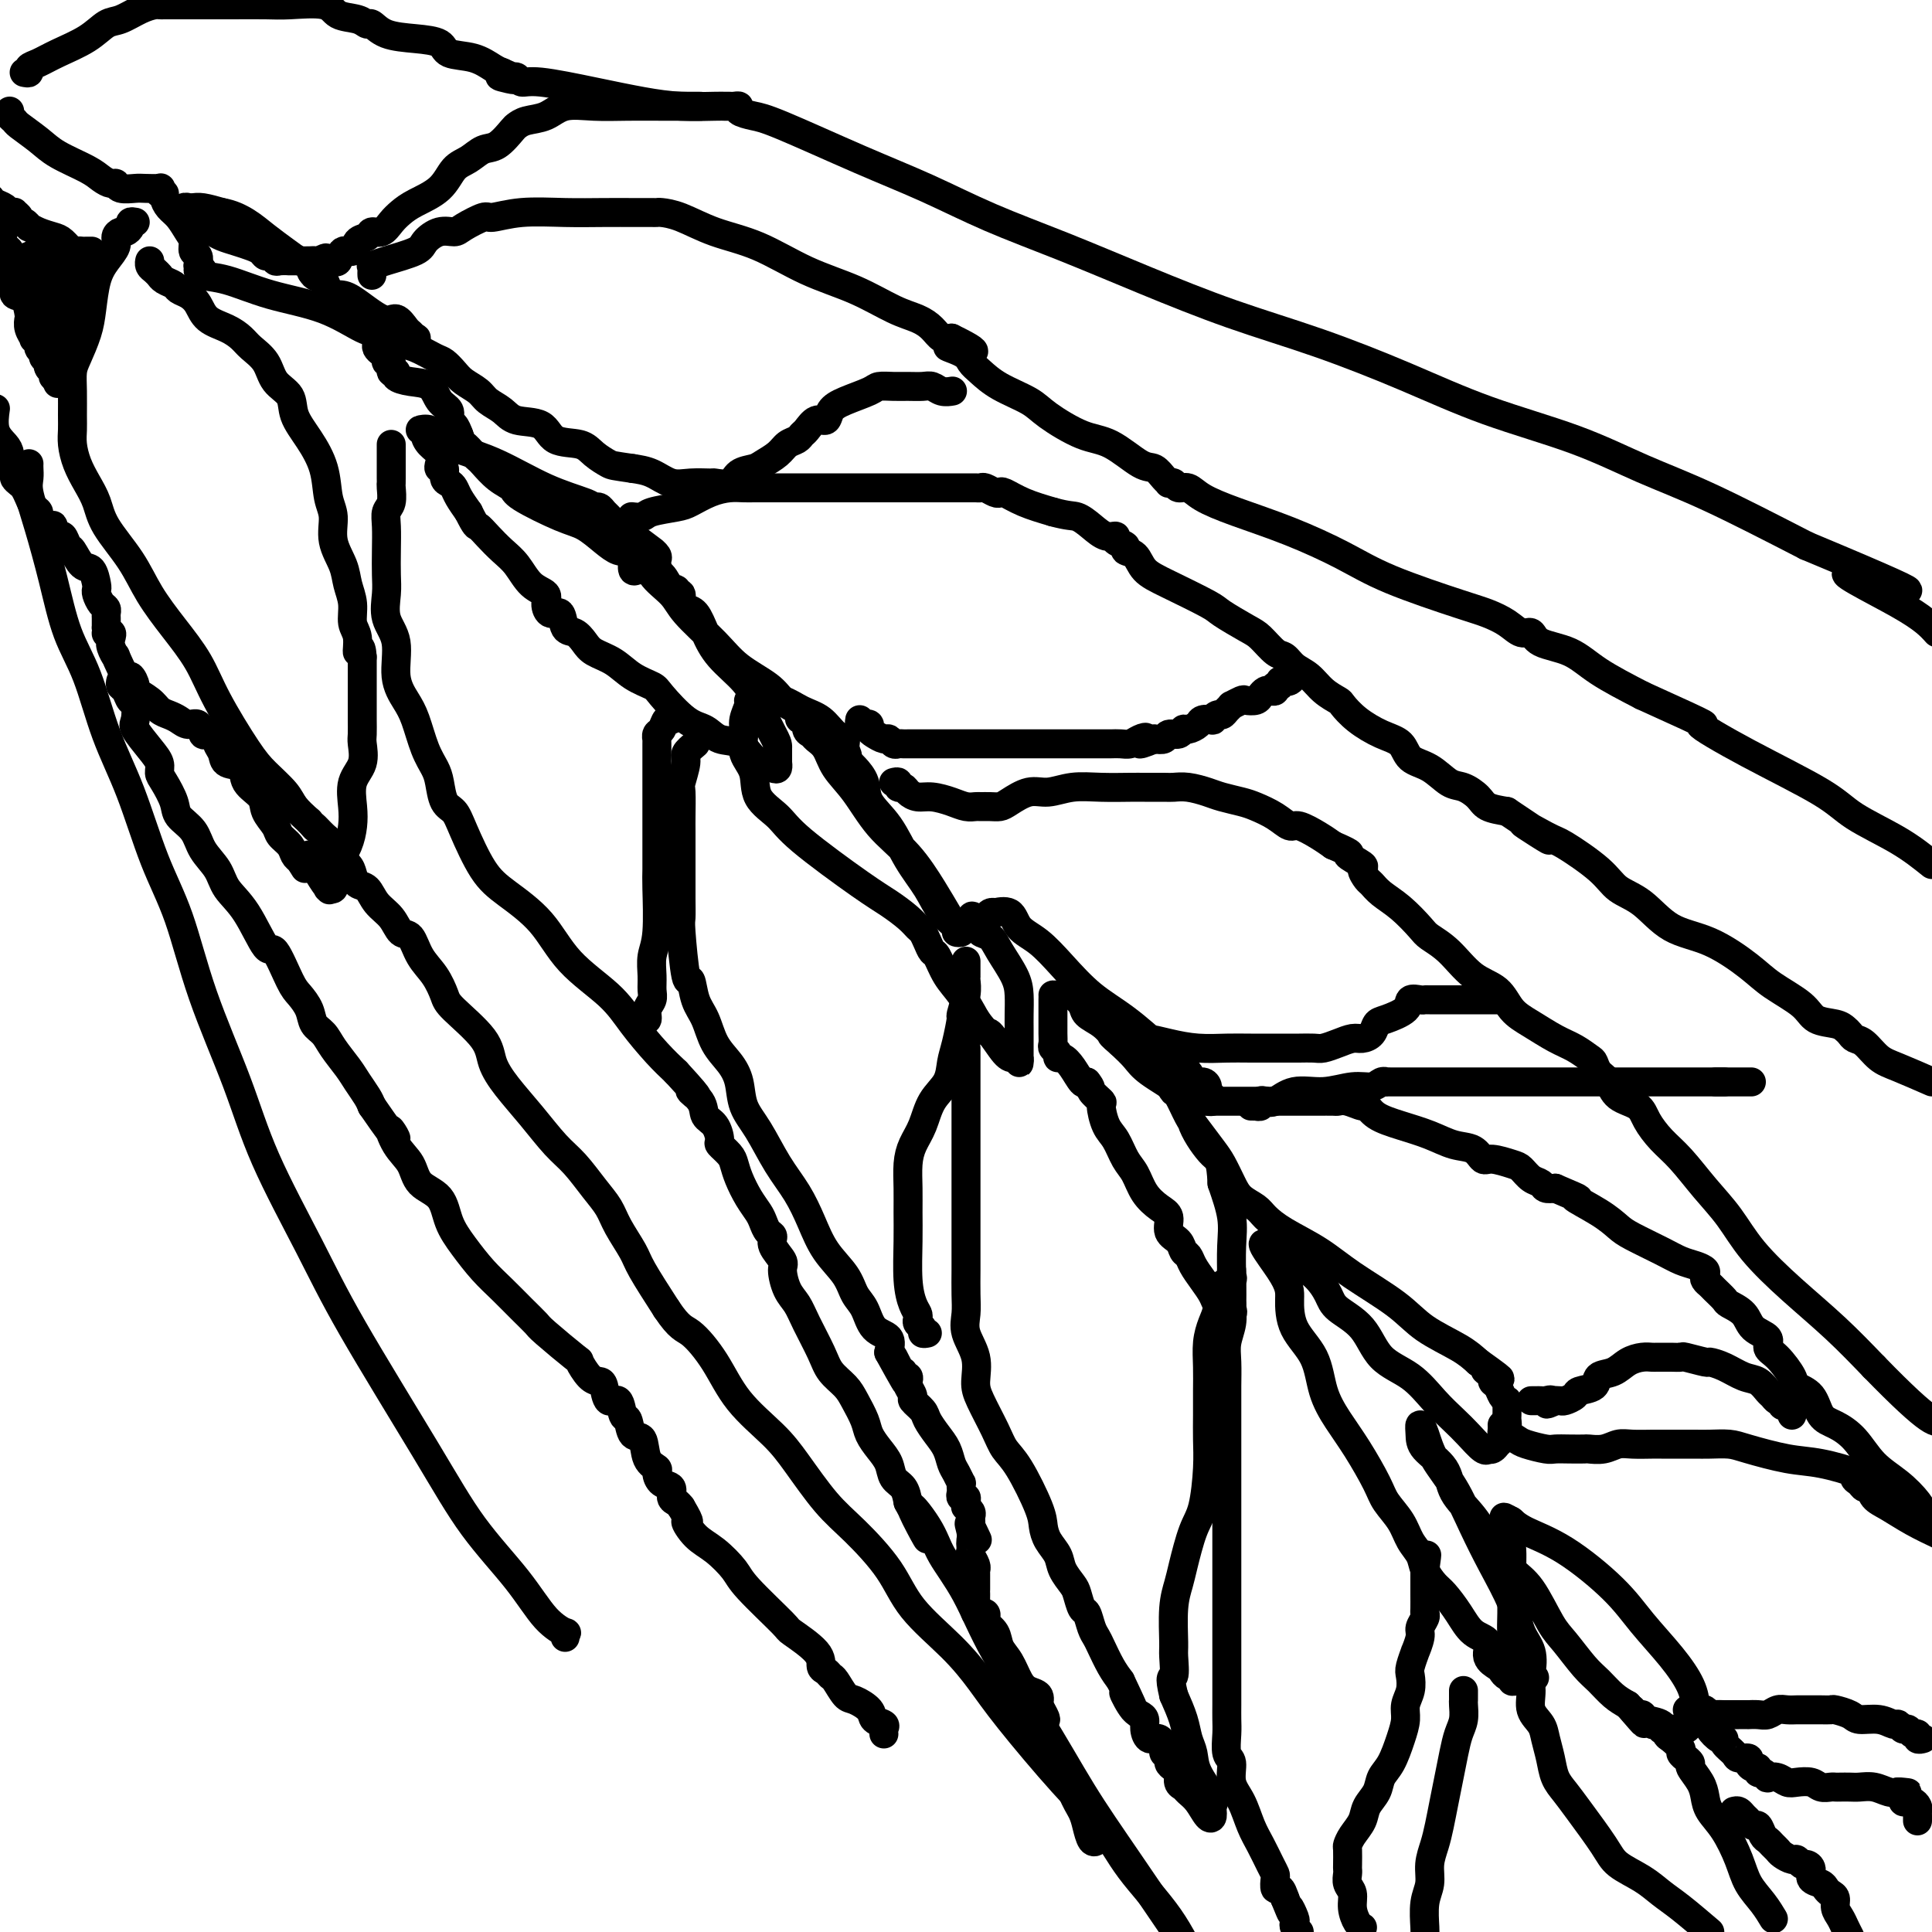
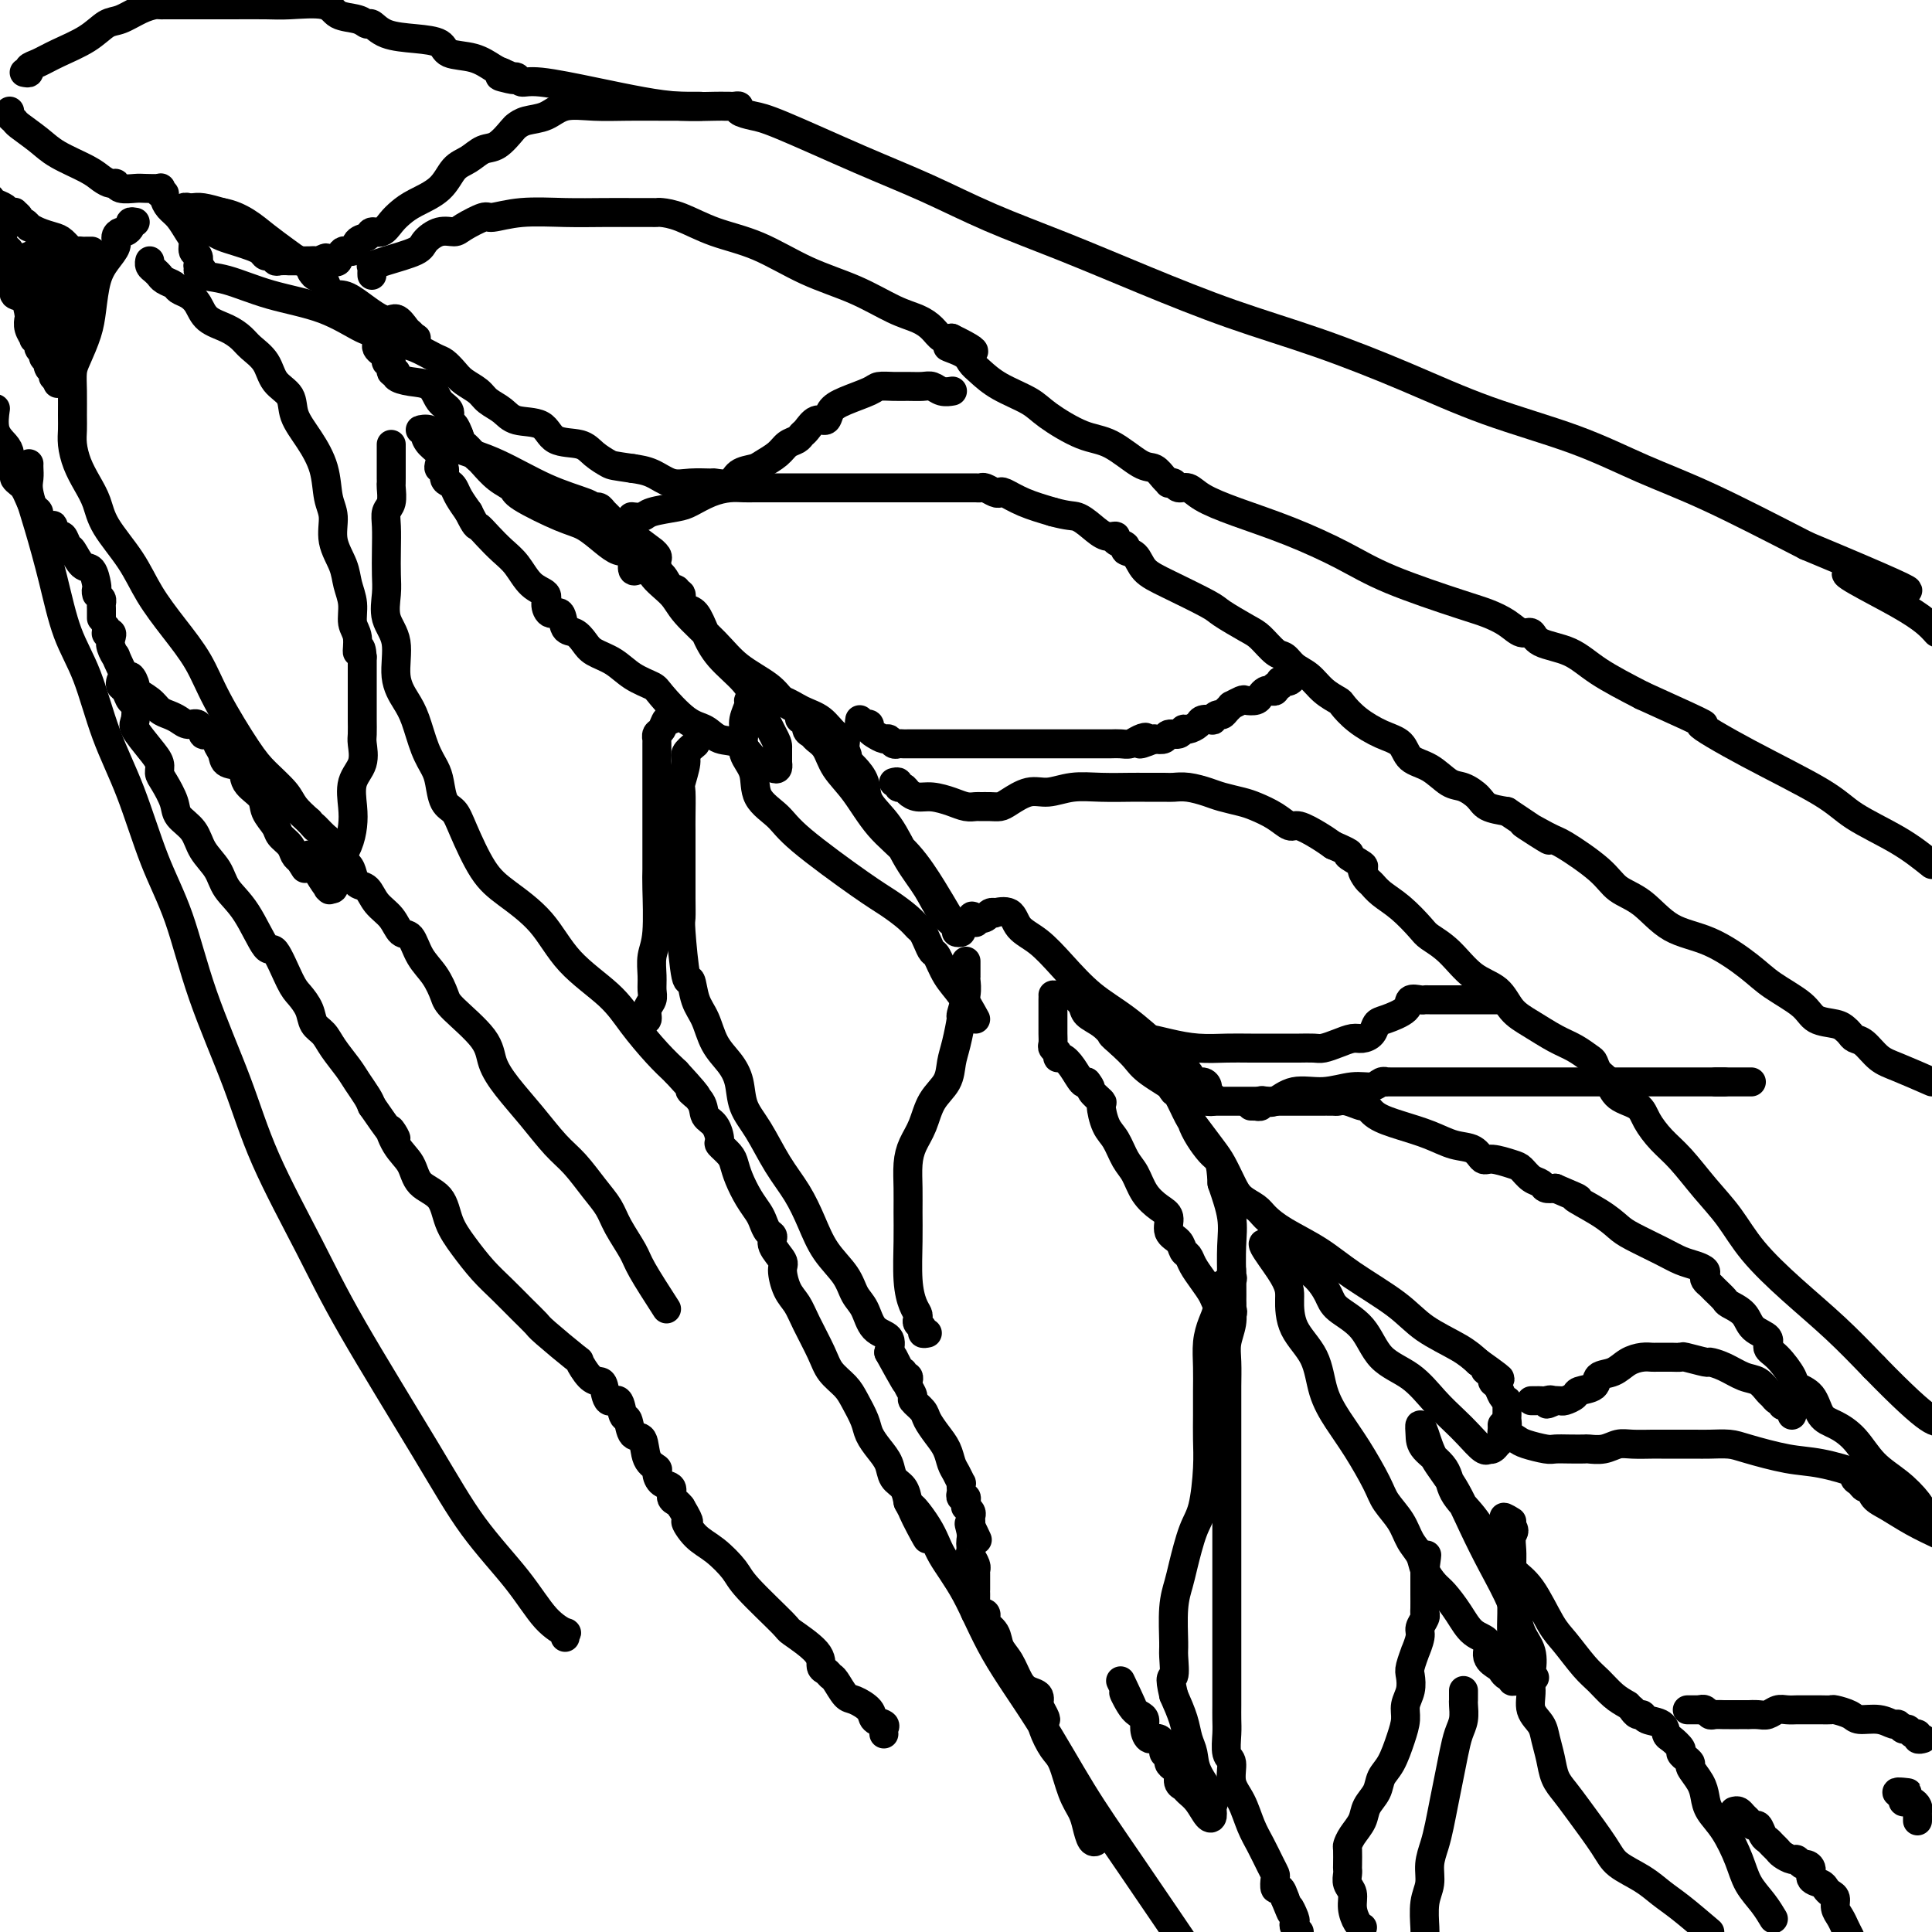
<svg xmlns="http://www.w3.org/2000/svg" viewBox="0 0 400 400" version="1.1">
  <g fill="none" stroke="#000000" stroke-width="6" stroke-linecap="round" stroke-linejoin="round">
    <path d="M2,23c-0.110,0.320 -0.220,0.641 0,1c0.220,0.359 0.769,0.757 1,1c0.231,0.243 0.145,0.331 1,1c0.855,0.669 2.652,1.921 4,3c1.348,1.079 2.245,1.987 4,3c1.755,1.013 4.366,2.132 6,3c1.634,0.868 2.290,1.487 3,2c0.710,0.513 1.473,0.922 2,1c0.527,0.078 0.818,-0.175 1,0c0.182,0.175 0.256,0.778 1,1c0.744,0.222 2.160,0.063 3,0c0.840,-0.063 1.105,-0.032 2,0c0.895,0.032 2.421,0.063 3,0c0.579,-0.063 0.210,-0.221 0,0c-0.210,0.221 -0.261,0.821 0,1c0.261,0.179 0.833,-0.061 1,0c0.167,0.061 -0.070,0.425 0,1c0.070,0.575 0.449,1.362 1,2c0.551,0.638 1.276,1.126 2,2c0.724,0.874 1.448,2.135 2,3c0.552,0.865 0.931,1.335 1,2c0.069,0.665 -0.174,1.525 0,2c0.174,0.475 0.764,0.564 1,1c0.236,0.436 0.118,1.218 0,2" />
    <path d="M41,55c1.163,2.716 0.070,1.508 0,1c-0.070,-0.508 0.884,-0.314 1,0c0.116,0.314 -0.604,0.750 0,1c0.604,0.250 2.534,0.315 5,1c2.466,0.685 5.470,1.990 9,3c3.530,1.010 7.587,1.724 11,3c3.413,1.276 6.182,3.116 8,4c1.818,0.884 2.686,0.814 3,1c0.314,0.186 0.074,0.627 0,1c-0.074,0.373 0.018,0.679 0,1c-0.018,0.321 -0.144,0.658 0,1c0.144,0.342 0.559,0.688 1,1c0.441,0.312 0.907,0.591 1,1c0.093,0.409 -0.187,0.950 0,1c0.187,0.050 0.842,-0.389 1,0c0.158,0.389 -0.183,1.608 0,2c0.183,0.392 0.888,-0.043 1,0c0.112,0.043 -0.369,0.563 0,1c0.369,0.437 1.586,0.789 3,1c1.414,0.211 3.023,0.279 4,1c0.977,0.721 1.323,2.094 2,3c0.677,0.906 1.687,1.346 2,2c0.313,0.654 -0.070,1.522 0,2c0.070,0.478 0.591,0.565 1,1c0.409,0.435 0.704,1.217 1,2" />
    <path d="M95,90c0.896,2.029 0.137,2.100 0,2c-0.137,-0.100 0.350,-0.371 1,0c0.650,0.371 1.464,1.384 2,2c0.536,0.616 0.796,0.834 1,1c0.204,0.166 0.354,0.279 1,1c0.646,0.721 1.789,2.051 3,3c1.211,0.949 2.491,1.517 3,2c0.509,0.483 0.247,0.879 2,2c1.753,1.121 5.520,2.966 8,4c2.480,1.034 3.673,1.257 5,2c1.327,0.743 2.786,2.006 4,3c1.214,0.994 2.182,1.721 3,2c0.818,0.279 1.487,0.111 2,0c0.513,-0.111 0.869,-0.166 1,0c0.131,0.166 0.038,0.552 0,1c-0.038,0.448 -0.021,0.957 0,1c0.021,0.043 0.047,-0.381 0,0c-0.047,0.381 -0.168,1.566 0,2c0.168,0.434 0.623,0.116 1,0c0.377,-0.116 0.675,-0.030 1,0c0.325,0.030 0.676,0.005 1,0c0.324,-0.005 0.623,0.010 1,0c0.377,-0.010 0.834,-0.044 1,0c0.166,0.044 0.040,0.165 0,0c-0.040,-0.165 0.006,-0.616 0,-1c-0.006,-0.384 -0.065,-0.699 0,-1c0.065,-0.301 0.255,-0.586 0,-1c-0.255,-0.414 -0.953,-0.958 -1,-1c-0.047,-0.042 0.558,0.416 0,0c-0.558,-0.416 -2.279,-1.708 -4,-3" />
    <path d="M131,111c-1.118,-1.179 -1.413,-1.626 -2,-2c-0.587,-0.374 -1.467,-0.674 -2,-1c-0.533,-0.326 -0.719,-0.678 -1,-1c-0.281,-0.322 -0.658,-0.615 -1,-1c-0.342,-0.385 -0.651,-0.862 -1,-1c-0.349,-0.138 -0.739,0.062 -1,0c-0.261,-0.062 -0.391,-0.386 -2,-1c-1.609,-0.614 -4.695,-1.517 -8,-3c-3.305,-1.483 -6.827,-3.546 -10,-5c-3.173,-1.454 -5.995,-2.299 -8,-3c-2.005,-0.701 -3.193,-1.257 -4,-2c-0.807,-0.743 -1.234,-1.671 -2,-2c-0.766,-0.329 -1.872,-0.058 -2,0c-0.128,0.058 0.722,-0.097 1,0c0.278,0.097 -0.018,0.447 0,1c0.018,0.553 0.348,1.309 1,2c0.652,0.691 1.624,1.316 2,2c0.376,0.684 0.156,1.426 0,2c-0.156,0.574 -0.249,0.979 0,1c0.249,0.021 0.839,-0.343 1,0c0.161,0.343 -0.109,1.393 0,2c0.109,0.607 0.596,0.771 1,1c0.404,0.229 0.724,0.523 1,1c0.276,0.477 0.507,1.136 1,2c0.493,0.864 1.246,1.932 2,3" />
    <path d="M97,106c1.607,3.228 1.626,2.798 2,3c0.374,0.202 1.103,1.037 2,2c0.897,0.963 1.963,2.053 3,3c1.037,0.947 2.045,1.751 3,3c0.955,1.249 1.856,2.945 3,4c1.144,1.055 2.529,1.470 3,2c0.471,0.530 0.027,1.174 0,2c-0.027,0.826 0.363,1.835 1,2c0.637,0.165 1.520,-0.514 2,0c0.480,0.514 0.557,2.220 1,3c0.443,0.780 1.250,0.635 2,1c0.750,0.365 1.441,1.239 2,2c0.559,0.761 0.987,1.408 2,2c1.013,0.592 2.613,1.129 4,2c1.387,0.871 2.563,2.078 4,3c1.437,0.922 3.135,1.561 4,2c0.865,0.439 0.895,0.679 2,2c1.105,1.321 3.283,3.724 5,5c1.717,1.276 2.974,1.427 4,2c1.026,0.573 1.823,1.569 3,2c1.177,0.431 2.736,0.299 4,1c1.264,0.701 2.234,2.236 3,3c0.766,0.764 1.330,0.757 2,1c0.670,0.243 1.448,0.736 2,1c0.552,0.264 0.880,0.297 1,0c0.120,-0.297 0.032,-0.926 0,-1c-0.032,-0.074 -0.009,0.407 0,0c0.009,-0.407 0.005,-1.704 0,-3" />
    <path d="M161,155c0.080,-0.998 -0.219,-1.494 -1,-3c-0.781,-1.506 -2.043,-4.022 -3,-6c-0.957,-1.978 -1.608,-3.419 -3,-5c-1.392,-1.581 -3.526,-3.301 -5,-5c-1.474,-1.699 -2.289,-3.377 -3,-5c-0.711,-1.623 -1.319,-3.191 -2,-4c-0.681,-0.809 -1.436,-0.858 -2,-1c-0.564,-0.142 -0.936,-0.377 -1,-1c-0.064,-0.623 0.180,-1.636 0,-2c-0.180,-0.364 -0.782,-0.081 -1,0c-0.218,0.081 -0.050,-0.042 0,0c0.050,0.042 -0.019,0.248 0,0c0.019,-0.248 0.124,-0.948 0,-1c-0.124,-0.052 -0.478,0.546 -1,0c-0.522,-0.546 -1.211,-2.236 -2,-3c-0.789,-0.764 -1.679,-0.603 -2,-1c-0.321,-0.397 -0.073,-1.352 0,-2c0.073,-0.648 -0.031,-0.990 0,-1c0.031,-0.010 0.195,0.313 0,1c-0.195,0.687 -0.750,1.737 0,3c0.750,1.263 2.806,2.740 4,4c1.194,1.260 1.526,2.305 3,4c1.474,1.695 4.088,4.040 6,6c1.912,1.960 3.121,3.536 5,5c1.879,1.464 4.429,2.817 6,4c1.571,1.183 2.163,2.195 3,3c0.837,0.805 1.918,1.402 3,2" />
    <path d="M165,147c3.802,3.539 1.807,2.387 1,2c-0.807,-0.387 -0.424,-0.010 0,0c0.424,0.010 0.891,-0.347 1,0c0.109,0.347 -0.138,1.397 0,2c0.138,0.603 0.661,0.759 1,1c0.339,0.241 0.493,0.566 1,1c0.507,0.434 1.366,0.977 2,2c0.634,1.023 1.044,2.527 2,4c0.956,1.473 2.458,2.915 4,5c1.542,2.085 3.123,4.814 5,7c1.877,2.186 4.049,3.829 6,6c1.951,2.171 3.681,4.869 5,7c1.319,2.131 2.226,3.693 3,5c0.774,1.307 1.414,2.357 2,3c0.586,0.643 1.120,0.880 1,1c-0.120,0.120 -0.892,0.124 -1,0c-0.108,-0.124 0.447,-0.377 0,-1c-0.447,-0.623 -1.896,-1.615 -3,-3c-1.104,-1.385 -1.863,-3.164 -3,-5c-1.137,-1.836 -2.651,-3.728 -4,-6c-1.349,-2.272 -2.533,-4.924 -4,-7c-1.467,-2.076 -3.215,-3.575 -4,-5c-0.785,-1.425 -0.605,-2.777 -1,-4c-0.395,-1.223 -1.364,-2.318 -2,-3c-0.636,-0.682 -0.941,-0.953 -1,-1c-0.059,-0.047 0.126,0.129 0,0c-0.126,-0.129 -0.563,-0.565 -1,-1" />
    <path d="M175,157c-3.552,-5.612 -0.932,-2.140 0,-1c0.932,1.140 0.175,-0.050 0,-1c-0.175,-0.950 0.232,-1.660 0,-2c-0.232,-0.340 -1.102,-0.312 -2,-1c-0.898,-0.688 -1.823,-2.093 -3,-3c-1.177,-0.907 -2.606,-1.315 -4,-2c-1.394,-0.685 -2.755,-1.648 -4,-2c-1.245,-0.352 -2.376,-0.095 -3,0c-0.624,0.095 -0.740,0.027 -1,0c-0.260,-0.027 -0.662,-0.012 -1,0c-0.338,0.012 -0.612,0.022 -1,0c-0.388,-0.022 -0.891,-0.074 -1,0c-0.109,0.074 0.174,0.276 0,1c-0.174,0.724 -0.807,1.971 -1,3c-0.193,1.029 0.052,1.839 0,3c-0.052,1.161 -0.402,2.672 0,4c0.402,1.328 1.556,2.474 2,4c0.444,1.526 0.179,3.433 1,5c0.821,1.567 2.727,2.793 4,4c1.273,1.207 1.913,2.393 5,5c3.087,2.607 8.620,6.634 12,9c3.380,2.366 4.607,3.070 6,4c1.393,0.930 2.951,2.085 4,3c1.049,0.915 1.590,1.591 2,2c0.410,0.409 0.689,0.553 1,1c0.311,0.447 0.652,1.199 1,2c0.348,0.801 0.701,1.651 1,2c0.299,0.349 0.544,0.197 1,1c0.456,0.803 1.123,2.562 2,4c0.877,1.438 1.965,2.554 3,4c1.035,1.446 2.018,3.223 3,5" />
-     <path d="M202,211c2.382,3.393 2.337,2.377 3,3c0.663,0.623 2.034,2.886 3,4c0.966,1.114 1.527,1.080 2,1c0.473,-0.080 0.859,-0.206 1,0c0.141,0.206 0.038,0.744 0,1c-0.038,0.256 -0.010,0.231 0,0c0.010,-0.231 0.003,-0.669 0,-1c-0.003,-0.331 -0.000,-0.556 0,-1c0.000,-0.444 -0.001,-1.107 0,-2c0.001,-0.893 0.004,-2.017 0,-3c-0.004,-0.983 -0.017,-1.825 0,-3c0.017,-1.175 0.063,-2.682 0,-4c-0.063,-1.318 -0.237,-2.448 -1,-4c-0.763,-1.552 -2.117,-3.525 -3,-5c-0.883,-1.475 -1.295,-2.450 -2,-3c-0.705,-0.550 -1.705,-0.673 -2,-1c-0.295,-0.327 0.113,-0.857 0,-1c-0.113,-0.143 -0.747,0.102 -1,0c-0.253,-0.102 -0.127,-0.551 0,-1" />
    <path d="M202,191c-1.348,-1.944 -0.718,-1.305 0,-1c0.718,0.305 1.523,0.275 2,0c0.477,-0.275 0.626,-0.797 1,-1c0.374,-0.203 0.973,-0.089 1,0c0.027,0.089 -0.518,0.153 0,0c0.518,-0.153 2.100,-0.523 3,0c0.900,0.523 1.119,1.940 2,3c0.881,1.060 2.424,1.764 4,3c1.576,1.236 3.183,3.003 5,5c1.817,1.997 3.842,4.225 6,6c2.158,1.775 4.447,3.096 7,5c2.553,1.904 5.370,4.390 7,6c1.630,1.610 2.073,2.343 3,3c0.927,0.657 2.339,1.237 3,2c0.661,0.763 0.573,1.710 1,2c0.427,0.290 1.369,-0.076 2,0c0.631,0.076 0.951,0.595 1,1c0.049,0.405 -0.172,0.697 0,1c0.172,0.303 0.738,0.617 1,1c0.262,0.383 0.221,0.836 0,1c-0.221,0.164 -0.622,0.040 -1,0c-0.378,-0.040 -0.734,0.005 -1,0c-0.266,-0.005 -0.441,-0.059 -1,0c-0.559,0.059 -1.504,0.231 -2,0c-0.496,-0.231 -0.545,-0.866 -2,-2c-1.455,-1.134 -4.315,-2.767 -6,-4c-1.685,-1.233 -2.196,-2.067 -3,-3c-0.804,-0.933 -1.902,-1.967 -3,-3" />
    <path d="M232,216c-2.235,-1.905 -1.821,-1.667 -2,-2c-0.179,-0.333 -0.951,-1.238 -2,-2c-1.049,-0.762 -2.376,-1.381 -3,-2c-0.624,-0.619 -0.545,-1.238 -1,-2c-0.455,-0.762 -1.445,-1.668 -2,-2c-0.555,-0.332 -0.674,-0.089 -1,0c-0.326,0.089 -0.858,0.024 -1,0c-0.142,-0.024 0.105,-0.006 0,0c-0.105,0.006 -0.564,0.000 -1,0c-0.436,-0.000 -0.849,0.006 -1,0c-0.151,-0.006 -0.040,-0.023 0,0c0.040,0.023 0.010,0.086 0,1c-0.010,0.914 0.001,2.678 0,4c-0.001,1.322 -0.015,2.201 0,3c0.015,0.799 0.059,1.519 0,2c-0.059,0.481 -0.220,0.722 0,1c0.220,0.278 0.822,0.593 1,1c0.178,0.407 -0.068,0.905 0,1c0.068,0.095 0.451,-0.212 1,0c0.549,0.212 1.263,0.942 2,2c0.737,1.058 1.496,2.445 2,3c0.504,0.555 0.752,0.277 1,0" />
    <path d="M225,224c1.186,1.416 0.649,1.455 1,2c0.351,0.545 1.588,1.595 2,2c0.412,0.405 -0.003,0.165 0,1c0.003,0.835 0.423,2.744 1,4c0.577,1.256 1.313,1.859 2,3c0.687,1.141 1.327,2.818 2,4c0.673,1.182 1.380,1.867 2,3c0.620,1.133 1.154,2.712 2,4c0.846,1.288 2.005,2.285 3,3c0.995,0.715 1.825,1.146 2,2c0.175,0.854 -0.305,2.129 0,3c0.305,0.871 1.394,1.338 2,2c0.606,0.662 0.730,1.518 1,2c0.270,0.482 0.688,0.591 1,1c0.312,0.409 0.519,1.118 1,2c0.481,0.882 1.237,1.939 2,3c0.763,1.061 1.532,2.128 2,3c0.468,0.872 0.633,1.551 1,2c0.367,0.449 0.935,0.670 1,1c0.065,0.330 -0.375,0.769 0,1c0.375,0.231 1.564,0.254 2,0c0.436,-0.254 0.118,-0.785 0,-1c-0.118,-0.215 -0.037,-0.113 0,-1c0.037,-0.887 0.031,-2.764 0,-5c-0.031,-2.236 -0.085,-4.833 0,-7c0.085,-2.167 0.310,-3.905 0,-6c-0.310,-2.095 -1.155,-4.548 -2,-7" />
    <path d="M253,245c-0.220,-5.086 -0.770,-4.801 -2,-6c-1.230,-1.199 -3.138,-3.881 -4,-6c-0.862,-2.119 -0.677,-3.676 -1,-5c-0.323,-1.324 -1.155,-2.414 -2,-3c-0.845,-0.586 -1.702,-0.668 -2,-1c-0.298,-0.332 -0.035,-0.913 0,-1c0.035,-0.087 -0.157,0.321 0,1c0.157,0.679 0.665,1.631 1,2c0.335,0.369 0.498,0.156 1,1c0.502,0.844 1.342,2.746 2,4c0.658,1.254 1.134,1.858 2,3c0.866,1.142 2.123,2.820 3,4c0.877,1.180 1.375,1.863 2,3c0.625,1.137 1.378,2.730 2,4c0.622,1.270 1.113,2.218 2,3c0.887,0.782 2.172,1.396 3,2c0.828,0.604 1.200,1.196 2,2c0.800,0.804 2.027,1.821 4,3c1.973,1.179 4.691,2.521 7,4c2.309,1.479 4.207,3.095 7,5c2.793,1.905 6.481,4.098 9,6c2.519,1.902 3.871,3.512 6,5c2.129,1.488 5.037,2.854 7,4c1.963,1.146 2.982,2.073 4,3" />
    <path d="M306,282c7.969,5.666 3.392,2.831 2,2c-1.392,-0.831 0.401,0.342 1,1c0.599,0.658 0.003,0.803 0,1c-0.003,0.197 0.588,0.447 1,1c0.412,0.553 0.646,1.409 1,2c0.354,0.591 0.827,0.917 1,1c0.173,0.083 0.047,-0.077 0,0c-0.047,0.077 -0.016,0.392 0,1c0.016,0.608 0.015,1.511 0,2c-0.015,0.489 -0.045,0.566 0,1c0.045,0.434 0.166,1.227 0,2c-0.166,0.773 -0.618,1.527 -1,2c-0.382,0.473 -0.692,0.665 -1,1c-0.308,0.335 -0.613,0.813 -1,1c-0.387,0.187 -0.854,0.084 -1,0c-0.146,-0.084 0.030,-0.149 0,0c-0.030,0.149 -0.267,0.511 -1,0c-0.733,-0.511 -1.964,-1.894 -3,-3c-1.036,-1.106 -1.878,-1.933 -3,-3c-1.122,-1.067 -2.524,-2.372 -4,-4c-1.476,-1.628 -3.024,-3.579 -5,-5c-1.976,-1.421 -4.379,-2.312 -6,-4c-1.621,-1.688 -2.460,-4.172 -4,-6c-1.540,-1.828 -3.780,-3.000 -5,-4c-1.220,-1.000 -1.419,-1.827 -2,-3c-0.581,-1.173 -1.543,-2.693 -3,-4c-1.457,-1.307 -3.410,-2.400 -4,-3c-0.590,-0.600 0.182,-0.707 0,-1c-0.182,-0.293 -1.318,-0.771 -2,-1c-0.682,-0.229 -0.909,-0.208 -1,0c-0.091,0.208 -0.045,0.604 0,1" />
    <path d="M265,260c-6.618,-5.795 -2.164,-0.281 0,3c2.164,3.281 2.038,4.330 2,6c-0.038,1.670 0.011,3.963 1,6c0.989,2.037 2.916,3.819 4,6c1.084,2.181 1.325,4.761 2,7c0.675,2.239 1.784,4.139 3,6c1.216,1.861 2.538,3.685 4,6c1.462,2.315 3.064,5.123 4,7c0.936,1.877 1.205,2.823 2,4c0.795,1.177 2.114,2.584 3,4c0.886,1.416 1.339,2.839 2,4c0.661,1.161 1.531,2.060 2,3c0.469,0.940 0.536,1.922 1,3c0.464,1.078 1.323,2.252 2,3c0.677,0.748 1.171,1.072 2,2c0.829,0.928 1.994,2.462 3,4c1.006,1.538 1.852,3.080 3,4c1.148,0.920 2.598,1.217 3,2c0.402,0.783 -0.242,2.051 0,3c0.242,0.949 1.371,1.579 2,2c0.629,0.421 0.759,0.635 1,1c0.241,0.365 0.593,0.882 1,1c0.407,0.118 0.869,-0.164 1,0c0.131,0.164 -0.070,0.773 0,1c0.070,0.227 0.410,0.071 1,0c0.590,-0.071 1.428,-0.058 2,0c0.572,0.058 0.878,0.159 1,0c0.122,-0.159 0.061,-0.580 0,-1" />
    <path d="M317,347c1.400,0.627 0.399,0.194 0,0c-0.399,-0.194 -0.196,-0.149 0,-1c0.196,-0.851 0.384,-2.598 0,-4c-0.384,-1.402 -1.340,-2.460 -2,-4c-0.660,-1.540 -1.024,-3.562 -2,-6c-0.976,-2.438 -2.566,-5.293 -4,-8c-1.434,-2.707 -2.714,-5.266 -4,-8c-1.286,-2.734 -2.579,-5.641 -4,-8c-1.421,-2.359 -2.969,-4.168 -4,-6c-1.031,-1.832 -1.544,-3.685 -2,-5c-0.456,-1.315 -0.854,-2.092 -1,-2c-0.146,0.092 -0.041,1.054 0,2c0.041,0.946 0.019,1.876 1,3c0.981,1.124 2.965,2.444 4,4c1.035,1.556 1.122,3.350 2,5c0.878,1.650 2.546,3.155 4,5c1.454,1.845 2.695,4.028 4,6c1.305,1.972 2.674,3.732 4,5c1.326,1.268 2.609,2.043 4,4c1.391,1.957 2.889,5.094 4,7c1.111,1.906 1.834,2.580 3,4c1.166,1.420 2.777,3.587 4,5c1.223,1.413 2.060,2.073 3,3c0.940,0.927 1.983,2.122 3,3c1.017,0.878 2.009,1.439 3,2" />
-     <path d="M337,353c4.901,5.720 3.155,3.518 3,3c-0.155,-0.518 1.282,0.646 2,1c0.718,0.354 0.717,-0.101 1,0c0.283,0.101 0.849,0.759 1,1c0.151,0.241 -0.113,0.065 0,0c0.113,-0.065 0.604,-0.018 1,0c0.396,0.018 0.698,0.005 1,0c0.302,-0.005 0.606,-0.004 1,0c0.394,0.004 0.880,0.011 1,0c0.120,-0.011 -0.125,-0.041 0,0c0.125,0.041 0.622,0.152 1,0c0.378,-0.152 0.637,-0.567 1,-1c0.363,-0.433 0.828,-0.883 1,-1c0.172,-0.117 0.050,0.099 0,0c-0.050,-0.099 -0.028,-0.513 0,-1c0.028,-0.487 0.064,-1.046 0,-2c-0.064,-0.954 -0.226,-2.303 -1,-4c-0.774,-1.697 -2.160,-3.742 -4,-6c-1.840,-2.258 -4.132,-4.728 -6,-7c-1.868,-2.272 -3.310,-4.346 -6,-7c-2.690,-2.654 -6.628,-5.887 -10,-8c-3.372,-2.113 -6.177,-3.107 -8,-4c-1.823,-0.893 -2.664,-1.684 -3,-2c-0.336,-0.316 -0.168,-0.158 0,0" />
    <path d="M313,315c-3.249,-2.020 -0.870,-0.069 0,1c0.870,1.069 0.233,1.258 0,2c-0.233,0.742 -0.060,2.039 0,3c0.060,0.961 0.008,1.586 0,4c-0.008,2.414 0.026,6.616 0,9c-0.026,2.384 -0.114,2.949 0,4c0.114,1.051 0.430,2.588 1,4c0.570,1.412 1.396,2.698 2,4c0.604,1.302 0.988,2.620 1,4c0.012,1.380 -0.348,2.824 0,4c0.348,1.176 1.406,2.086 2,3c0.594,0.914 0.726,1.833 1,3c0.274,1.167 0.689,2.581 1,4c0.311,1.419 0.517,2.844 1,4c0.483,1.156 1.241,2.042 2,3c0.759,0.958 1.518,1.989 3,4c1.482,2.011 3.686,5.001 5,7c1.314,1.999 1.739,3.005 3,4c1.261,0.995 3.359,1.978 5,3c1.641,1.022 2.827,2.083 4,3c1.173,0.917 2.335,1.691 4,3c1.665,1.309 3.832,3.155 6,5" />
    <path d="M367,397c0.147,0.248 0.294,0.496 0,0c-0.294,-0.496 -1.028,-1.735 -2,-3c-0.972,-1.265 -2.183,-2.554 -3,-4c-0.817,-1.446 -1.240,-3.047 -2,-5c-0.760,-1.953 -1.858,-4.257 -3,-6c-1.142,-1.743 -2.329,-2.925 -3,-4c-0.671,-1.075 -0.825,-2.043 -1,-3c-0.175,-0.957 -0.371,-1.902 -1,-3c-0.629,-1.098 -1.689,-2.350 -2,-3c-0.311,-0.650 0.129,-0.698 0,-1c-0.129,-0.302 -0.826,-0.859 -1,-1c-0.174,-0.141 0.174,0.132 0,0c-0.174,-0.132 -0.871,-0.669 -1,-1c-0.129,-0.331 0.309,-0.455 0,-1c-0.309,-0.545 -1.364,-1.509 -2,-2c-0.636,-0.491 -0.853,-0.509 -1,-1c-0.147,-0.491 -0.225,-1.456 -1,-2c-0.775,-0.544 -2.246,-0.668 -3,-1c-0.754,-0.332 -0.790,-0.873 -1,-1c-0.210,-0.127 -0.595,0.158 -1,0c-0.405,-0.158 -0.830,-0.759 -1,-1c-0.170,-0.241 -0.085,-0.120 0,0" />
    <path d="M28,46c-0.447,-0.082 -0.895,-0.163 -1,0c-0.105,0.163 0.131,0.571 0,1c-0.131,0.429 -0.629,0.880 -1,1c-0.371,0.120 -0.614,-0.091 -1,0c-0.386,0.091 -0.916,0.484 -1,1c-0.084,0.516 0.277,1.154 0,2c-0.277,0.846 -1.191,1.900 -2,3c-0.809,1.100 -1.513,2.247 -2,4c-0.487,1.753 -0.757,4.113 -1,6c-0.243,1.887 -0.457,3.303 -1,5c-0.543,1.697 -1.413,3.675 -2,5c-0.587,1.325 -0.890,1.995 -1,3c-0.110,1.005 -0.027,2.344 0,4c0.027,1.656 -0.001,3.629 0,5c0.001,1.371 0.031,2.141 0,3c-0.031,0.859 -0.124,1.809 0,3c0.124,1.191 0.466,2.623 1,4c0.534,1.377 1.261,2.697 2,4c0.739,1.303 1.491,2.587 2,4c0.509,1.413 0.776,2.956 2,5c1.224,2.044 3.406,4.590 5,7c1.594,2.410 2.601,4.686 4,7c1.399,2.314 3.192,4.666 5,7c1.808,2.334 3.633,4.648 5,7c1.367,2.352 2.277,4.740 4,8c1.723,3.260 4.260,7.390 6,10c1.740,2.610 2.683,3.700 4,5c1.317,1.300 3.008,2.812 4,4c0.992,1.188 1.283,2.054 2,3c0.717,0.946 1.858,1.973 3,3" />
    <path d="M64,170c2.133,2.438 0.967,1.032 1,1c0.033,-0.032 1.267,1.310 2,2c0.733,0.690 0.965,0.727 1,1c0.035,0.273 -0.128,0.783 0,1c0.128,0.217 0.545,0.141 1,0c0.455,-0.141 0.947,-0.346 1,0c0.053,0.346 -0.333,1.243 0,2c0.333,0.757 1.387,1.375 2,2c0.613,0.625 0.787,1.258 1,2c0.213,0.742 0.466,1.593 1,2c0.534,0.407 1.351,0.369 2,1c0.649,0.631 1.132,1.933 2,3c0.868,1.067 2.123,1.901 3,3c0.877,1.099 1.377,2.462 2,3c0.623,0.538 1.370,0.252 2,1c0.630,0.748 1.143,2.531 2,4c0.857,1.469 2.060,2.626 3,4c0.940,1.374 1.618,2.967 2,4c0.382,1.033 0.467,1.506 2,3c1.533,1.494 4.514,4.010 6,6c1.486,1.990 1.478,3.454 2,5c0.522,1.546 1.574,3.172 3,5c1.426,1.828 3.225,3.857 5,6c1.775,2.143 3.524,4.399 5,6c1.476,1.601 2.679,2.547 4,4c1.321,1.453 2.760,3.414 4,5c1.240,1.586 2.280,2.798 3,4c0.720,1.202 1.121,2.394 2,4c0.879,1.606 2.237,3.625 3,5c0.763,1.375 0.932,2.107 2,4c1.068,1.893 3.034,4.946 5,8" />
-     <path d="M138,271c2.741,4.122 3.592,3.925 5,5c1.408,1.075 3.372,3.420 5,6c1.628,2.580 2.918,5.394 5,8c2.082,2.606 4.955,5.006 7,7c2.045,1.994 3.260,3.584 5,6c1.740,2.416 4.004,5.659 6,8c1.996,2.341 3.723,3.779 6,6c2.277,2.221 5.103,5.223 7,8c1.897,2.777 2.865,5.328 5,8c2.135,2.672 5.438,5.464 8,8c2.562,2.536 4.383,4.817 6,7c1.617,2.183 3.029,4.267 6,8c2.971,3.733 7.500,9.116 11,13c3.500,3.884 5.969,6.268 8,9c2.031,2.732 3.624,5.813 6,9c2.376,3.187 5.536,6.482 8,10c2.464,3.518 4.232,7.259 6,11" />
    <path d="M64,177c0.621,1.351 1.242,2.703 2,4c0.758,1.297 1.653,2.540 2,3c0.347,0.460 0.145,0.136 0,0c-0.145,-0.136 -0.233,-0.083 0,0c0.233,0.083 0.787,0.196 1,0c0.213,-0.196 0.085,-0.702 0,-1c-0.085,-0.298 -0.127,-0.388 0,-1c0.127,-0.612 0.424,-1.745 1,-3c0.576,-1.255 1.430,-2.631 2,-4c0.570,-1.369 0.857,-2.731 1,-4c0.143,-1.269 0.144,-2.446 0,-4c-0.144,-1.554 -0.431,-3.484 0,-5c0.431,-1.516 1.580,-2.619 2,-4c0.420,-1.381 0.113,-3.041 0,-4c-0.113,-0.959 -0.030,-1.219 0,-2c0.030,-0.781 0.008,-2.085 0,-3c-0.008,-0.915 -0.002,-1.441 0,-2c0.002,-0.559 0.001,-1.150 0,-2c-0.001,-0.850 -0.000,-1.960 0,-3c0.000,-1.040 0.000,-2.012 0,-3c-0.000,-0.988 -0.000,-1.994 0,-3" />
    <path d="M75,136c-0.244,-3.483 -0.853,-1.190 -1,-1c-0.147,0.190 0.169,-1.722 0,-3c-0.169,-1.278 -0.824,-1.922 -1,-3c-0.176,-1.078 0.125,-2.588 0,-4c-0.125,-1.412 -0.678,-2.725 -1,-4c-0.322,-1.275 -0.413,-2.513 -1,-4c-0.587,-1.487 -1.668,-3.222 -2,-5c-0.332,-1.778 0.086,-3.598 0,-5c-0.086,-1.402 -0.675,-2.385 -1,-4c-0.325,-1.615 -0.384,-3.863 -1,-6c-0.616,-2.137 -1.788,-4.165 -3,-6c-1.212,-1.835 -2.464,-3.478 -3,-5c-0.536,-1.522 -0.356,-2.921 -1,-4c-0.644,-1.079 -2.114,-1.836 -3,-3c-0.886,-1.164 -1.189,-2.734 -2,-4c-0.811,-1.266 -2.128,-2.230 -3,-3c-0.872,-0.770 -1.297,-1.348 -2,-2c-0.703,-0.652 -1.684,-1.379 -3,-2c-1.316,-0.621 -2.968,-1.136 -4,-2c-1.032,-0.864 -1.446,-2.077 -2,-3c-0.554,-0.923 -1.248,-1.558 -2,-2c-0.752,-0.442 -1.561,-0.693 -2,-1c-0.439,-0.307 -0.509,-0.670 -1,-1c-0.491,-0.330 -1.402,-0.627 -2,-1c-0.598,-0.373 -0.882,-0.821 -1,-1c-0.118,-0.179 -0.070,-0.090 0,0c0.070,0.090 0.162,0.182 0,0c-0.162,-0.182 -0.580,-0.636 -1,-1c-0.420,-0.364 -0.844,-0.636 -1,-1c-0.156,-0.364 -0.045,-0.818 0,-1c0.045,-0.182 0.022,-0.091 0,0" />
    <path d="M81,92c-0.000,0.366 -0.000,0.732 0,1c0.000,0.268 0.000,0.440 0,1c-0.000,0.560 -0.000,1.510 0,2c0.000,0.490 0.001,0.519 0,1c-0.001,0.481 -0.004,1.413 0,2c0.004,0.587 0.015,0.830 0,1c-0.015,0.170 -0.057,0.267 0,1c0.057,0.733 0.211,2.104 0,3c-0.211,0.896 -0.788,1.319 -1,2c-0.212,0.681 -0.059,1.620 0,3c0.059,1.380 0.024,3.202 0,5c-0.024,1.798 -0.036,3.572 0,5c0.036,1.428 0.121,2.511 0,4c-0.121,1.489 -0.447,3.386 0,5c0.447,1.614 1.667,2.945 2,5c0.333,2.055 -0.219,4.833 0,7c0.219,2.167 1.211,3.723 2,5c0.789,1.277 1.376,2.275 2,4c0.624,1.725 1.284,4.177 2,6c0.716,1.823 1.489,3.018 2,4c0.511,0.982 0.761,1.750 1,3c0.239,1.250 0.465,2.983 1,4c0.535,1.017 1.377,1.318 2,2c0.623,0.682 1.026,1.744 2,4c0.974,2.256 2.518,5.704 4,8c1.482,2.296 2.902,3.438 5,5c2.098,1.562 4.875,3.544 7,6c2.125,2.456 3.597,5.385 6,8c2.403,2.615 5.737,4.918 8,7c2.263,2.082 3.455,3.945 5,6c1.545,2.055 3.441,4.301 5,6c1.559,1.699 2.779,2.849 4,4" />
    <path d="M140,222c6.755,7.325 3.642,4.639 3,4c-0.642,-0.639 1.185,0.769 2,2c0.815,1.231 0.617,2.283 1,3c0.383,0.717 1.345,1.097 2,2c0.655,0.903 1.001,2.327 1,3c-0.001,0.673 -0.348,0.595 0,1c0.348,0.405 1.392,1.291 2,2c0.608,0.709 0.779,1.239 1,2c0.221,0.761 0.493,1.752 1,3c0.507,1.248 1.251,2.754 2,4c0.749,1.246 1.505,2.234 2,3c0.495,0.766 0.729,1.312 1,2c0.271,0.688 0.580,1.519 1,2c0.420,0.481 0.952,0.611 1,1c0.048,0.389 -0.387,1.037 0,2c0.387,0.963 1.597,2.240 2,3c0.403,0.760 -0.001,1.004 0,2c0.001,0.996 0.408,2.745 1,4c0.592,1.255 1.370,2.016 2,3c0.630,0.984 1.113,2.191 2,4c0.887,1.809 2.178,4.221 3,6c0.822,1.779 1.175,2.927 2,4c0.825,1.073 2.122,2.072 3,3c0.878,0.928 1.339,1.784 2,3c0.661,1.216 1.524,2.791 2,4c0.476,1.209 0.565,2.052 1,3c0.435,0.948 1.216,2.000 2,3c0.784,1.000 1.571,1.949 2,3c0.429,1.051 0.500,2.206 1,3c0.500,0.794 1.429,1.227 2,2c0.571,0.773 0.786,1.887 1,3" />
    <path d="M188,311c7.502,14.113 2.256,4.894 1,2c-1.256,-2.894 1.476,0.536 3,3c1.524,2.464 1.840,3.964 3,6c1.160,2.036 3.165,4.610 5,8c1.835,3.390 3.500,7.596 6,12c2.500,4.404 5.835,9.005 9,14c3.165,4.995 6.160,10.383 9,15c2.840,4.617 5.526,8.462 10,15c4.474,6.538 10.737,15.769 17,25" />
    <path d="M133,211c0.453,0.177 0.906,0.355 1,0c0.094,-0.355 -0.172,-1.242 0,-2c0.172,-0.758 0.782,-1.387 1,-2c0.218,-0.613 0.044,-1.211 0,-2c-0.044,-0.789 0.041,-1.770 0,-3c-0.041,-1.230 -0.207,-2.710 0,-4c0.207,-1.290 0.788,-2.391 1,-5c0.212,-2.609 0.057,-6.725 0,-9c-0.057,-2.275 -0.015,-2.711 0,-4c0.015,-1.289 0.004,-3.433 0,-5c-0.004,-1.567 -0.001,-2.556 0,-4c0.001,-1.444 0.000,-3.342 0,-5c-0.000,-1.658 -0.000,-3.074 0,-4c0.000,-0.926 0.000,-1.361 0,-2c-0.000,-0.639 0.000,-1.480 0,-2c-0.000,-0.520 -0.000,-0.718 0,-1c0.000,-0.282 0.000,-0.649 0,-1c-0.000,-0.351 -0.001,-0.686 0,-1c0.001,-0.314 0.003,-0.608 0,-1c-0.003,-0.392 -0.012,-0.883 0,-1c0.012,-0.117 0.045,0.140 0,0c-0.045,-0.140 -0.170,-0.679 0,-1c0.170,-0.321 0.633,-0.426 1,-1c0.367,-0.574 0.637,-1.616 1,-2c0.363,-0.384 0.818,-0.110 1,0c0.182,0.110 0.091,0.055 0,0" />
    <path d="M144,154c-0.876,0.734 -1.751,1.467 -2,2c-0.249,0.533 0.130,0.865 0,2c-0.130,1.135 -0.767,3.072 -1,4c-0.233,0.928 -0.062,0.848 0,2c0.062,1.152 0.017,3.535 0,5c-0.017,1.465 -0.004,2.011 0,3c0.004,0.989 0.000,2.421 0,4c-0.000,1.579 0.003,3.304 0,5c-0.003,1.696 -0.012,3.361 0,5c0.012,1.639 0.044,3.250 0,4c-0.044,0.750 -0.163,0.639 0,3c0.163,2.361 0.609,7.194 1,9c0.391,1.806 0.727,0.583 1,1c0.273,0.417 0.483,2.473 1,4c0.517,1.527 1.341,2.526 2,4c0.659,1.474 1.151,3.424 2,5c0.849,1.576 2.053,2.780 3,4c0.947,1.220 1.636,2.456 2,4c0.364,1.544 0.404,3.394 1,5c0.596,1.606 1.747,2.967 3,5c1.253,2.033 2.608,4.738 4,7c1.392,2.262 2.820,4.079 4,6c1.180,1.921 2.112,3.944 3,6c0.888,2.056 1.731,4.144 3,6c1.269,1.856 2.964,3.480 4,5c1.036,1.520 1.413,2.938 2,4c0.587,1.062 1.384,1.769 2,3c0.616,1.231 1.050,2.985 2,4c0.950,1.015 2.414,1.290 3,2c0.586,0.710 0.293,1.855 0,3" />
    <path d="M184,280c6.681,12.183 2.382,3.642 1,1c-1.382,-2.642 0.152,0.616 1,2c0.848,1.384 1.011,0.895 1,1c-0.011,0.105 -0.195,0.806 0,1c0.195,0.194 0.768,-0.118 1,0c0.232,0.118 0.122,0.665 0,1c-0.122,0.335 -0.255,0.459 0,1c0.255,0.541 0.897,1.499 1,2c0.103,0.501 -0.334,0.546 0,1c0.334,0.454 1.437,1.319 2,2c0.563,0.681 0.584,1.179 1,2c0.416,0.821 1.225,1.965 2,3c0.775,1.035 1.514,1.961 2,3c0.486,1.039 0.719,2.190 1,3c0.281,0.810 0.612,1.277 1,2c0.388,0.723 0.835,1.700 1,2c0.165,0.300 0.048,-0.078 0,0c-0.048,0.078 -0.027,0.612 0,1c0.027,0.388 0.060,0.630 0,1c-0.060,0.370 -0.213,0.869 0,1c0.213,0.131 0.793,-0.105 1,0c0.207,0.105 0.041,0.553 0,1c-0.041,0.447 0.041,0.893 0,1c-0.041,0.107 -0.207,-0.126 0,0c0.207,0.126 0.788,0.611 1,1c0.212,0.389 0.057,0.682 0,1c-0.057,0.318 -0.016,0.662 0,1c0.016,0.338 0.008,0.669 0,1" />
    <path d="M201,316c2.630,5.538 0.705,1.382 0,0c-0.705,-1.382 -0.190,0.010 0,1c0.190,0.990 0.055,1.578 0,2c-0.055,0.422 -0.029,0.677 0,1c0.029,0.323 0.060,0.713 0,1c-0.060,0.287 -0.212,0.473 0,1c0.212,0.527 0.789,1.397 1,2c0.211,0.603 0.057,0.940 0,1c-0.057,0.060 -0.015,-0.156 0,0c0.015,0.156 0.004,0.685 0,1c-0.004,0.315 -0.001,0.417 0,1c0.001,0.583 0.001,1.647 0,2c-0.001,0.353 -0.001,-0.007 0,0c0.001,0.007 0.004,0.380 0,1c-0.004,0.620 -0.016,1.487 0,2c0.016,0.513 0.061,0.673 0,1c-0.061,0.327 -0.226,0.823 0,1c0.226,0.177 0.843,0.036 1,0c0.157,-0.036 -0.147,0.034 0,0c0.147,-0.034 0.746,-0.172 1,0c0.254,0.172 0.165,0.653 0,1c-0.165,0.347 -0.406,0.562 0,1c0.406,0.438 1.459,1.101 2,2c0.541,0.899 0.569,2.033 1,3c0.431,0.967 1.265,1.767 2,3c0.735,1.233 1.372,2.897 2,4c0.628,1.103 1.246,1.643 2,2c0.754,0.357 1.644,0.531 2,1c0.356,0.469 0.178,1.235 0,2" />
    <path d="M215,353c2.263,3.865 1.421,3.027 1,3c-0.421,-0.027 -0.421,0.758 0,2c0.421,1.242 1.265,2.940 2,4c0.735,1.060 1.363,1.482 2,3c0.637,1.518 1.285,4.131 2,6c0.715,1.869 1.498,2.995 2,4c0.502,1.005 0.723,1.891 1,3c0.277,1.109 0.610,2.442 1,3c0.390,0.558 0.836,0.343 1,0c0.164,-0.343 0.047,-0.812 0,-1c-0.047,-0.188 -0.023,-0.094 0,0" />
    <path d="M192,276c-0.453,0.090 -0.905,0.179 -1,0c-0.095,-0.179 0.168,-0.627 0,-1c-0.168,-0.373 -0.767,-0.672 -1,-1c-0.233,-0.328 -0.101,-0.684 0,-1c0.101,-0.316 0.171,-0.593 0,-1c-0.171,-0.407 -0.581,-0.943 -1,-2c-0.419,-1.057 -0.845,-2.635 -1,-5c-0.155,-2.365 -0.040,-5.518 0,-8c0.040,-2.482 0.003,-4.294 0,-6c-0.003,-1.706 0.028,-3.306 0,-5c-0.028,-1.694 -0.116,-3.481 0,-5c0.116,-1.519 0.437,-2.769 1,-4c0.563,-1.231 1.369,-2.441 2,-4c0.631,-1.559 1.087,-3.466 2,-5c0.913,-1.534 2.282,-2.695 3,-4c0.718,-1.305 0.785,-2.754 1,-4c0.215,-1.246 0.580,-2.288 1,-4c0.420,-1.712 0.897,-4.095 1,-5c0.103,-0.905 -0.169,-0.332 0,-1c0.169,-0.668 0.777,-2.578 1,-4c0.223,-1.422 0.060,-2.357 0,-3c-0.060,-0.643 -0.016,-0.996 0,-1c0.016,-0.004 0.004,0.339 0,0c-0.004,-0.339 -0.001,-1.361 0,-2c0.001,-0.639 0.000,-0.897 0,-1c-0.000,-0.103 -0.000,-0.052 0,0" />
-     <path d="M200,217c-0.000,0.391 -0.000,0.782 0,2c0.000,1.218 0.000,3.264 0,5c-0.000,1.736 -0.000,3.163 0,5c0.000,1.837 0.000,4.083 0,6c-0.000,1.917 -0.000,3.506 0,6c0.000,2.494 0.001,5.892 0,9c-0.001,3.108 -0.002,5.926 0,8c0.002,2.074 0.008,3.404 0,5c-0.008,1.596 -0.031,3.459 0,5c0.031,1.541 0.114,2.759 0,4c-0.114,1.241 -0.427,2.506 0,4c0.427,1.494 1.594,3.219 2,5c0.406,1.781 0.050,3.620 0,5c-0.050,1.380 0.207,2.302 1,4c0.793,1.698 2.121,4.173 3,6c0.879,1.827 1.309,3.006 2,4c0.691,0.994 1.642,1.802 3,4c1.358,2.198 3.122,5.785 4,8c0.878,2.215 0.869,3.059 1,4c0.131,0.941 0.402,1.980 1,3c0.598,1.020 1.522,2.022 2,3c0.478,0.978 0.509,1.934 1,3c0.491,1.066 1.441,2.243 2,3c0.559,0.757 0.727,1.095 1,2c0.273,0.905 0.650,2.376 1,3c0.350,0.624 0.674,0.400 1,1c0.326,0.600 0.654,2.023 1,3c0.346,0.977 0.711,1.509 1,2c0.289,0.491 0.501,0.940 1,2c0.499,1.060 1.285,2.731 2,4c0.715,1.269 1.357,2.134 2,3" />
    <path d="M232,348c4.835,10.179 1.922,4.628 1,3c-0.922,-1.628 0.147,0.668 1,2c0.853,1.332 1.489,1.700 2,2c0.511,0.300 0.897,0.532 1,1c0.103,0.468 -0.079,1.172 0,2c0.079,0.828 0.417,1.780 1,2c0.583,0.220 1.409,-0.292 2,0c0.591,0.292 0.946,1.388 1,2c0.054,0.612 -0.192,0.740 0,1c0.192,0.260 0.821,0.651 1,1c0.179,0.349 -0.092,0.657 0,1c0.092,0.343 0.549,0.721 1,1c0.451,0.279 0.897,0.458 1,1c0.103,0.542 -0.138,1.449 0,2c0.138,0.551 0.654,0.748 1,1c0.346,0.252 0.523,0.558 1,1c0.477,0.442 1.255,1.019 2,2c0.745,0.981 1.457,2.367 2,3c0.543,0.633 0.917,0.514 1,0c0.083,-0.514 -0.124,-1.424 0,-2c0.124,-0.576 0.581,-0.817 0,-2c-0.581,-1.183 -2.200,-3.309 -3,-5c-0.800,-1.691 -0.781,-2.948 -1,-4c-0.219,-1.052 -0.674,-1.899 -1,-3c-0.326,-1.101 -0.522,-2.458 -1,-4c-0.478,-1.542 -1.239,-3.271 -2,-5" />
    <path d="M243,351c-1.082,-4.554 -0.287,-3.439 0,-4c0.287,-0.561 0.065,-2.796 0,-4c-0.065,-1.204 0.027,-1.375 0,-3c-0.027,-1.625 -0.172,-4.703 0,-7c0.172,-2.297 0.663,-3.814 1,-5c0.337,-1.186 0.521,-2.042 1,-4c0.479,-1.958 1.253,-5.019 2,-7c0.747,-1.981 1.468,-2.882 2,-5c0.532,-2.118 0.875,-5.454 1,-8c0.125,-2.546 0.033,-4.302 0,-6c-0.033,-1.698 -0.006,-3.340 0,-5c0.006,-1.660 -0.009,-3.340 0,-5c0.009,-1.660 0.040,-3.302 0,-5c-0.040,-1.698 -0.153,-3.453 0,-5c0.153,-1.547 0.570,-2.887 1,-4c0.430,-1.113 0.872,-2.000 1,-3c0.128,-1.000 -0.057,-2.115 0,-3c0.057,-0.885 0.355,-1.540 1,-2c0.645,-0.460 1.637,-0.723 2,-1c0.363,-0.277 0.097,-0.566 0,-1c-0.097,-0.434 -0.026,-1.011 0,-1c0.026,0.011 0.007,0.611 0,1c-0.007,0.389 -0.002,0.566 0,1c0.002,0.434 0.001,1.124 0,2c-0.001,0.876 -0.000,1.938 0,3" />
    <path d="M255,270c0.061,1.484 0.212,2.692 0,4c-0.212,1.308 -0.789,2.714 -1,4c-0.211,1.286 -0.057,2.451 0,4c0.057,1.549 0.015,3.482 0,5c-0.015,1.518 -0.004,2.620 0,4c0.004,1.380 0.001,3.038 0,5c-0.001,1.962 -0.000,4.228 0,6c0.000,1.772 0.000,3.051 0,5c-0.000,1.949 -0.000,4.569 0,8c0.000,3.431 0.000,7.672 0,10c-0.000,2.328 0.000,2.742 0,4c-0.000,1.258 -0.000,3.362 0,5c0.000,1.638 0.000,2.812 0,4c-0.000,1.188 -0.000,2.390 0,4c0.000,1.610 0.000,3.626 0,5c-0.000,1.374 -0.001,2.105 0,3c0.001,0.895 0.005,1.953 0,3c-0.005,1.047 -0.017,2.082 0,3c0.017,0.918 0.063,1.717 0,3c-0.063,1.283 -0.235,3.049 0,4c0.235,0.951 0.878,1.086 1,2c0.122,0.914 -0.276,2.608 0,4c0.276,1.392 1.226,2.481 2,4c0.774,1.519 1.370,3.466 2,5c0.630,1.534 1.292,2.654 2,4c0.708,1.346 1.461,2.920 2,4c0.539,1.080 0.866,1.668 1,2c0.134,0.332 0.077,0.409 0,1c-0.077,0.591 -0.175,1.698 0,2c0.175,0.302 0.621,-0.199 1,0c0.379,0.199 0.689,1.100 1,2" />
    <path d="M266,393c2.023,4.985 1.081,2.449 1,2c-0.081,-0.449 0.700,1.189 1,2c0.300,0.811 0.119,0.795 0,1c-0.119,0.205 -0.177,0.630 0,1c0.177,0.370 0.588,0.685 1,1" />
    <path d="M282,399c0.081,0.043 0.161,0.087 0,0c-0.161,-0.087 -0.565,-0.303 -1,-1c-0.435,-0.697 -0.901,-1.875 -1,-3c-0.099,-1.125 0.170,-2.197 0,-3c-0.170,-0.803 -0.777,-1.336 -1,-2c-0.223,-0.664 -0.060,-1.459 0,-2c0.060,-0.541 0.018,-0.830 0,-1c-0.018,-0.170 -0.012,-0.223 0,-1c0.012,-0.777 0.029,-2.280 0,-3c-0.029,-0.720 -0.106,-0.657 0,-1c0.106,-0.343 0.395,-1.092 1,-2c0.605,-0.908 1.527,-1.973 2,-3c0.473,-1.027 0.497,-2.014 1,-3c0.503,-0.986 1.484,-1.972 2,-3c0.516,-1.028 0.568,-2.099 1,-3c0.432,-0.901 1.244,-1.633 2,-3c0.756,-1.367 1.457,-3.367 2,-5c0.543,-1.633 0.929,-2.897 1,-4c0.071,-1.103 -0.173,-2.045 0,-3c0.173,-0.955 0.763,-1.924 1,-3c0.237,-1.076 0.120,-2.260 0,-3c-0.120,-0.740 -0.243,-1.038 0,-2c0.243,-0.962 0.854,-2.590 1,-3c0.146,-0.410 -0.171,0.398 0,0c0.171,-0.398 0.830,-2.003 1,-3c0.170,-0.997 -0.151,-1.386 0,-2c0.151,-0.614 0.772,-1.452 1,-2c0.228,-0.548 0.061,-0.804 0,-1c-0.061,-0.196 -0.016,-0.331 0,-1c0.016,-0.669 0.004,-1.872 0,-3c-0.004,-1.128 -0.001,-2.179 0,-3c0.001,-0.821 0.001,-1.410 0,-2" />
    <path d="M295,325c0.774,-5.583 0.208,-2.042 0,-1c-0.208,1.042 -0.060,-0.417 0,-1c0.060,-0.583 0.030,-0.292 0,0" />
    <path d="M303,350c-0.002,0.320 -0.003,0.640 0,1c0.003,0.360 0.012,0.759 0,1c-0.012,0.241 -0.045,0.325 0,1c0.045,0.675 0.167,1.943 0,3c-0.167,1.057 -0.622,1.903 -1,3c-0.378,1.097 -0.678,2.446 -1,4c-0.322,1.554 -0.665,3.314 -1,5c-0.335,1.686 -0.663,3.297 -1,5c-0.337,1.703 -0.682,3.496 -1,5c-0.318,1.504 -0.607,2.718 -1,4c-0.393,1.282 -0.890,2.634 -1,4c-0.110,1.366 0.166,2.748 0,4c-0.166,1.252 -0.776,2.376 -1,4c-0.224,1.624 -0.064,3.750 0,5c0.064,1.250 0.032,1.625 0,2" />
-     <path d="M-1,85c0.053,-0.374 0.105,-0.747 0,0c-0.105,0.747 -0.369,2.615 0,4c0.369,1.385 1.371,2.287 2,3c0.629,0.713 0.886,1.238 1,2c0.114,0.762 0.086,1.763 0,2c-0.086,0.237 -0.230,-0.288 0,0c0.230,0.288 0.835,1.389 1,2c0.165,0.611 -0.111,0.731 0,1c0.111,0.269 0.608,0.688 1,1c0.392,0.312 0.679,0.517 1,1c0.321,0.483 0.678,1.242 1,2c0.322,0.758 0.611,1.513 1,2c0.389,0.487 0.879,0.705 1,1c0.121,0.295 -0.126,0.665 0,1c0.126,0.335 0.625,0.634 1,1c0.375,0.366 0.625,0.800 1,1c0.375,0.200 0.874,0.166 1,0c0.126,-0.166 -0.122,-0.464 0,0c0.122,0.464 0.613,1.691 1,2c0.387,0.309 0.671,-0.298 1,0c0.329,0.298 0.705,1.502 1,2c0.295,0.498 0.510,0.291 1,1c0.490,0.709 1.255,2.336 2,3c0.745,0.664 1.470,0.367 2,1c0.530,0.633 0.864,2.197 1,3c0.136,0.803 0.075,0.845 0,1c-0.075,0.155 -0.164,0.422 0,1c0.164,0.578 0.580,1.467 1,2c0.420,0.533 0.845,0.710 1,1c0.155,0.290 0.042,0.693 0,1c-0.042,0.307 -0.012,0.516 0,1c0.012,0.484 0.006,1.242 0,2" />
+     <path d="M-1,85c0.053,-0.374 0.105,-0.747 0,0c-0.105,0.747 -0.369,2.615 0,4c0.369,1.385 1.371,2.287 2,3c0.629,0.713 0.886,1.238 1,2c0.114,0.762 0.086,1.763 0,2c-0.086,0.237 -0.230,-0.288 0,0c0.230,0.288 0.835,1.389 1,2c0.165,0.611 -0.111,0.731 0,1c0.111,0.269 0.608,0.688 1,1c0.392,0.312 0.679,0.517 1,1c0.321,0.483 0.678,1.242 1,2c0.322,0.758 0.611,1.513 1,2c0.389,0.487 0.879,0.705 1,1c0.121,0.295 -0.126,0.665 0,1c0.126,0.335 0.625,0.634 1,1c0.375,0.366 0.625,0.800 1,1c0.375,0.200 0.874,0.166 1,0c0.126,-0.166 -0.122,-0.464 0,0c0.122,0.464 0.613,1.691 1,2c0.387,0.309 0.671,-0.298 1,0c0.329,0.298 0.705,1.502 1,2c0.295,0.498 0.510,0.291 1,1c0.490,0.709 1.255,2.336 2,3c0.745,0.664 1.470,0.367 2,1c0.530,0.633 0.864,2.197 1,3c0.136,0.803 0.075,0.845 0,1c-0.075,0.155 -0.164,0.422 0,1c0.420,0.533 0.845,0.710 1,1c0.155,0.290 0.042,0.693 0,1c-0.042,0.307 -0.012,0.516 0,1c0.012,0.484 0.006,1.242 0,2" />
    <path d="M22,130c0.250,1.629 -0.125,1.202 0,1c0.125,-0.202 0.750,-0.177 1,0c0.250,0.177 0.127,0.508 0,1c-0.127,0.492 -0.256,1.145 0,2c0.256,0.855 0.896,1.910 1,2c0.104,0.090 -0.329,-0.786 0,0c0.329,0.786 1.418,3.236 2,4c0.582,0.764 0.655,-0.156 1,0c0.345,0.156 0.960,1.390 1,2c0.040,0.610 -0.495,0.597 0,1c0.495,0.403 2.019,1.223 3,2c0.981,0.777 1.418,1.513 2,2c0.582,0.487 1.308,0.727 2,1c0.692,0.273 1.350,0.580 2,1c0.650,0.420 1.292,0.953 2,1c0.708,0.047 1.481,-0.391 2,0c0.519,0.391 0.784,1.613 1,2c0.216,0.387 0.384,-0.061 1,0c0.616,0.061 1.679,0.631 2,1c0.321,0.369 -0.099,0.539 0,1c0.099,0.461 0.717,1.215 1,2c0.283,0.785 0.232,1.603 1,2c0.768,0.397 2.356,0.375 3,1c0.644,0.625 0.342,1.897 1,3c0.658,1.103 2.274,2.039 3,3c0.726,0.961 0.562,1.949 1,3c0.438,1.051 1.479,2.166 2,3c0.521,0.834 0.521,1.389 1,2c0.479,0.611 1.437,1.280 2,2c0.563,0.720 0.732,1.491 1,2c0.268,0.509 0.634,0.754 1,1" />
    <path d="M62,178c2.000,3.167 1.000,1.583 0,0" />
    <path d="M6,96c-0.011,0.249 -0.022,0.498 0,1c0.022,0.502 0.077,1.258 0,2c-0.077,0.742 -0.285,1.469 0,3c0.285,1.531 1.065,3.865 2,7c0.935,3.135 2.027,7.073 3,11c0.973,3.927 1.827,7.845 3,11c1.173,3.155 2.666,5.547 4,9c1.334,3.453 2.510,7.968 4,12c1.490,4.032 3.293,7.580 5,12c1.707,4.420 3.316,9.712 5,14c1.684,4.288 3.442,7.572 5,12c1.558,4.428 2.914,9.998 5,16c2.086,6.002 4.901,12.434 7,18c2.099,5.566 3.481,10.266 6,16c2.519,5.734 6.175,12.502 9,18c2.825,5.498 4.821,9.727 9,17c4.179,7.273 10.543,17.589 15,25c4.457,7.411 7.008,11.918 10,16c2.992,4.082 6.423,7.738 9,11c2.577,3.262 4.298,6.128 6,8c1.702,1.872 3.384,2.749 4,3c0.616,0.251 0.166,-0.125 0,0c-0.166,0.125 -0.047,0.750 0,1c0.047,0.250 0.024,0.125 0,0" />
    <path d="M5,15c0.462,0.094 0.924,0.189 1,0c0.076,-0.189 -0.233,-0.660 0,-1c0.233,-0.340 1.009,-0.548 2,-1c0.991,-0.452 2.197,-1.147 4,-2c1.803,-0.853 4.203,-1.864 6,-3c1.797,-1.136 2.993,-2.395 4,-3c1.007,-0.605 1.827,-0.554 3,-1c1.173,-0.446 2.700,-1.387 4,-2c1.300,-0.613 2.373,-0.896 3,-1c0.627,-0.104 0.808,-0.028 1,0c0.192,0.028 0.397,0.007 1,0c0.603,-0.007 1.606,-0.001 3,0c1.394,0.001 3.179,-0.001 5,0c1.821,0.001 3.679,0.007 6,0c2.321,-0.007 5.104,-0.027 7,0c1.896,0.027 2.903,0.103 5,0c2.097,-0.103 5.282,-0.383 7,0c1.718,0.383 1.970,1.430 3,2c1.030,0.570 2.840,0.664 4,1c1.160,0.336 1.670,0.915 2,1c0.330,0.085 0.480,-0.324 1,0c0.520,0.324 1.408,1.381 3,2c1.592,0.619 3.886,0.799 6,1c2.114,0.201 4.047,0.421 5,1c0.953,0.579 0.926,1.516 2,2c1.074,0.484 3.251,0.515 5,1c1.749,0.485 3.071,1.424 4,2c0.929,0.576 1.464,0.788 2,1" />
    <path d="M104,15c5.676,2.394 1.365,1.378 0,1c-1.365,-0.378 0.215,-0.117 1,0c0.785,0.117 0.776,0.090 1,0c0.224,-0.090 0.683,-0.242 1,0c0.317,0.242 0.493,0.878 1,1c0.507,0.122 1.344,-0.268 4,0c2.656,0.268 7.131,1.196 11,2c3.869,0.804 7.131,1.483 10,2c2.869,0.517 5.346,0.871 8,1c2.654,0.129 5.486,0.034 7,0c1.514,-0.034 1.710,-0.006 2,0c0.290,0.006 0.675,-0.009 1,0c0.325,0.009 0.590,0.043 1,0c0.410,-0.043 0.964,-0.162 1,0c0.036,0.162 -0.446,0.604 0,1c0.446,0.396 1.820,0.747 3,1c1.180,0.253 2.166,0.407 6,2c3.834,1.593 10.516,4.626 16,7c5.484,2.374 9.771,4.090 14,6c4.229,1.910 8.401,4.014 13,6c4.599,1.986 9.626,3.856 15,6c5.374,2.144 11.096,4.564 17,7c5.904,2.436 11.991,4.887 18,7c6.009,2.113 11.939,3.887 18,6c6.061,2.113 12.252,4.563 18,7c5.748,2.437 11.051,4.860 17,7c5.949,2.140 12.543,3.996 18,6c5.457,2.004 9.777,4.155 14,6c4.223,1.845 8.349,3.384 14,6c5.651,2.616 12.825,6.308 20,10" />
    <path d="M374,113c36.333,15.155 15.667,7.542 10,6c-5.667,-1.542 3.667,2.988 9,6c5.333,3.012 6.667,4.506 8,6" />
    <path d="M145,22c-0.455,-0.000 -0.909,-0.000 -1,0c-0.091,0.000 0.183,0.001 0,0c-0.183,-0.001 -0.821,-0.002 -2,0c-1.179,0.002 -2.898,0.007 -5,0c-2.102,-0.007 -4.587,-0.027 -7,0c-2.413,0.027 -4.755,0.102 -7,0c-2.245,-0.102 -4.393,-0.380 -6,0c-1.607,0.380 -2.674,1.419 -4,2c-1.326,0.581 -2.910,0.704 -4,1c-1.090,0.296 -1.684,0.765 -2,1c-0.316,0.235 -0.353,0.235 -1,1c-0.647,0.765 -1.903,2.294 -3,3c-1.097,0.706 -2.033,0.587 -3,1c-0.967,0.413 -1.964,1.356 -3,2c-1.036,0.644 -2.112,0.987 -3,2c-0.888,1.013 -1.589,2.696 -3,4c-1.411,1.304 -3.534,2.229 -5,3c-1.466,0.771 -2.276,1.387 -3,2c-0.724,0.613 -1.364,1.224 -2,2c-0.636,0.776 -1.269,1.719 -2,2c-0.731,0.281 -1.562,-0.098 -2,0c-0.438,0.098 -0.485,0.675 -1,1c-0.515,0.325 -1.500,0.399 -2,1c-0.500,0.601 -0.516,1.730 -1,2c-0.484,0.270 -1.436,-0.320 -2,0c-0.564,0.320 -0.739,1.550 -1,2c-0.261,0.450 -0.609,0.121 -1,0c-0.391,-0.121 -0.826,-0.035 -1,0c-0.174,0.035 -0.087,0.017 0,0" />
    <path d="M68,54c-6.525,4.486 -2.338,1.202 -1,0c1.338,-1.202 -0.172,-0.322 -1,0c-0.828,0.322 -0.975,0.086 -1,0c-0.025,-0.086 0.071,-0.022 -1,0c-1.071,0.022 -3.309,0.002 -4,0c-0.691,-0.002 0.166,0.014 0,0c-0.166,-0.014 -1.353,-0.059 -2,0c-0.647,0.059 -0.753,0.223 -1,0c-0.247,-0.223 -0.635,-0.833 -1,-1c-0.365,-0.167 -0.706,0.110 -1,0c-0.294,-0.110 -0.539,-0.607 -1,-1c-0.461,-0.393 -1.136,-0.683 -2,-1c-0.864,-0.317 -1.915,-0.662 -3,-1c-1.085,-0.338 -2.202,-0.668 -3,-1c-0.798,-0.332 -1.275,-0.668 -2,-1c-0.725,-0.332 -1.696,-0.662 -2,-1c-0.304,-0.338 0.060,-0.683 0,-1c-0.060,-0.317 -0.542,-0.607 -1,-1c-0.458,-0.393 -0.890,-0.890 -1,-1c-0.110,-0.110 0.103,0.167 0,0c-0.103,-0.167 -0.520,-0.778 -1,-1c-0.480,-0.222 -1.021,-0.057 -1,0c0.021,0.057 0.604,0.005 1,0c0.396,-0.005 0.607,0.037 1,0c0.393,-0.037 0.970,-0.153 2,0c1.030,0.153 2.515,0.577 4,1" />
    <path d="M46,44c1.872,0.312 3.552,1.091 5,2c1.448,0.909 2.663,1.949 4,3c1.337,1.051 2.796,2.112 4,3c1.204,0.888 2.153,1.603 3,2c0.847,0.397 1.592,0.474 2,1c0.408,0.526 0.479,1.499 1,2c0.521,0.501 1.490,0.528 2,1c0.510,0.472 0.559,1.389 1,2c0.441,0.611 1.274,0.917 2,1c0.726,0.083 1.346,-0.056 3,1c1.654,1.056 4.342,3.306 6,4c1.658,0.694 2.287,-0.169 3,0c0.713,0.169 1.512,1.371 2,2c0.488,0.629 0.666,0.686 1,1c0.334,0.314 0.823,0.884 1,1c0.177,0.116 0.040,-0.221 0,0c-0.040,0.221 0.017,1.001 0,1c-0.017,-0.001 -0.108,-0.784 0,-1c0.108,-0.216 0.414,0.134 0,0c-0.414,-0.134 -1.547,-0.753 -2,-1c-0.453,-0.247 -0.227,-0.124 0,0" />
    <path d="M77,57c-0.012,-0.305 -0.024,-0.610 0,-1c0.024,-0.390 0.085,-0.867 0,-1c-0.085,-0.133 -0.315,0.076 0,0c0.315,-0.076 1.177,-0.437 3,-1c1.823,-0.563 4.608,-1.330 6,-2c1.392,-0.670 1.392,-1.245 2,-2c0.608,-0.755 1.823,-1.690 3,-2c1.177,-0.310 2.317,0.004 3,0c0.683,-0.004 0.911,-0.327 2,-1c1.089,-0.673 3.041,-1.697 4,-2c0.959,-0.303 0.925,0.115 2,0c1.075,-0.115 3.258,-0.763 6,-1c2.742,-0.237 6.044,-0.064 9,0c2.956,0.064 5.565,0.017 8,0c2.435,-0.017 4.694,-0.004 6,0c1.306,0.004 1.657,0.001 2,0c0.343,-0.001 0.676,0.001 1,0c0.324,-0.001 0.638,-0.005 1,0c0.362,0.005 0.771,0.019 1,0c0.229,-0.019 0.280,-0.070 1,0c0.720,0.070 2.111,0.261 4,1c1.889,0.739 4.276,2.026 7,3c2.724,0.974 5.786,1.636 9,3c3.214,1.364 6.580,3.429 10,5c3.420,1.571 6.894,2.649 10,4c3.106,1.351 5.843,2.975 8,4c2.157,1.025 3.733,1.450 5,2c1.267,0.550 2.226,1.225 3,2c0.774,0.775 1.364,1.650 2,2c0.636,0.350 1.318,0.175 2,0" />
    <path d="M197,70c9.187,4.441 2.156,2.544 0,2c-2.156,-0.544 0.563,0.266 2,1c1.437,0.734 1.592,1.391 2,2c0.408,0.609 1.070,1.168 2,2c0.930,0.832 2.129,1.936 4,3c1.871,1.064 4.412,2.090 6,3c1.588,0.910 2.221,1.706 4,3c1.779,1.294 4.704,3.085 7,4c2.296,0.915 3.964,0.953 6,2c2.036,1.047 4.440,3.104 6,4c1.560,0.896 2.278,0.631 3,1c0.722,0.369 1.450,1.371 2,2c0.550,0.629 0.924,0.885 1,1c0.076,0.115 -0.145,0.089 0,0c0.145,-0.089 0.655,-0.240 1,0c0.345,0.240 0.523,0.870 1,1c0.477,0.130 1.251,-0.241 2,0c0.749,0.241 1.472,1.094 3,2c1.528,0.906 3.861,1.864 7,3c3.139,1.136 7.084,2.450 11,4c3.916,1.550 7.804,3.335 11,5c3.196,1.665 5.699,3.211 10,5c4.301,1.789 10.399,3.823 14,5c3.601,1.177 4.705,1.499 6,2c1.295,0.501 2.782,1.183 4,2c1.218,0.817 2.166,1.771 3,2c0.834,0.229 1.552,-0.267 2,0c0.448,0.267 0.625,1.298 2,2c1.375,0.702 3.947,1.073 6,2c2.053,0.927 3.587,2.408 6,4c2.413,1.592 5.707,3.296 9,5" />
    <path d="M340,144c17.184,7.760 12.146,5.660 12,6c-0.146,0.340 4.602,3.122 10,6c5.398,2.878 11.447,5.854 15,8c3.553,2.146 4.610,3.462 7,5c2.390,1.538 6.111,3.296 9,5c2.889,1.704 4.944,3.352 7,5" />
    <path d="M197,81c0.177,-0.030 0.354,-0.061 0,0c-0.354,0.061 -1.238,0.213 -2,0c-0.762,-0.213 -1.402,-0.790 -2,-1c-0.598,-0.210 -1.155,-0.054 -2,0c-0.845,0.054 -1.980,0.007 -3,0c-1.020,-0.007 -1.927,0.028 -3,0c-1.073,-0.028 -2.314,-0.119 -3,0c-0.686,0.119 -0.816,0.447 -2,1c-1.184,0.553 -3.420,1.332 -5,2c-1.580,0.668 -2.504,1.226 -3,2c-0.496,0.774 -0.566,1.766 -1,2c-0.434,0.234 -1.233,-0.289 -2,0c-0.767,0.289 -1.503,1.390 -2,2c-0.497,0.610 -0.756,0.731 -1,1c-0.244,0.269 -0.473,0.688 -1,1c-0.527,0.312 -1.353,0.516 -2,1c-0.647,0.484 -1.117,1.248 -2,2c-0.883,0.752 -2.181,1.494 -3,2c-0.819,0.506 -1.158,0.777 -2,1c-0.842,0.223 -2.185,0.399 -3,1c-0.815,0.601 -1.102,1.627 -2,2c-0.898,0.373 -2.406,0.093 -3,0c-0.594,-0.093 -0.272,-0.000 -1,0c-0.728,0.000 -2.504,-0.093 -4,0c-1.496,0.093 -2.710,0.371 -4,0c-1.290,-0.371 -2.654,-1.392 -4,-2c-1.346,-0.608 -2.673,-0.804 -4,-1" />
    <path d="M131,97c-4.074,-0.601 -4.257,-0.602 -5,-1c-0.743,-0.398 -2.044,-1.191 -3,-2c-0.956,-0.809 -1.568,-1.634 -3,-2c-1.432,-0.366 -3.686,-0.272 -5,-1c-1.314,-0.728 -1.688,-2.278 -3,-3c-1.312,-0.722 -3.563,-0.616 -5,-1c-1.437,-0.384 -2.062,-1.257 -3,-2c-0.938,-0.743 -2.191,-1.355 -3,-2c-0.809,-0.645 -1.174,-1.324 -2,-2c-0.826,-0.676 -2.115,-1.351 -3,-2c-0.885,-0.649 -1.368,-1.273 -2,-2c-0.632,-0.727 -1.412,-1.558 -2,-2c-0.588,-0.442 -0.984,-0.497 -2,-1c-1.016,-0.503 -2.651,-1.455 -4,-2c-1.349,-0.545 -2.413,-0.682 -3,-1c-0.587,-0.318 -0.696,-0.816 -1,-1c-0.304,-0.184 -0.801,-0.052 -1,0c-0.199,0.052 -0.099,0.026 0,0" />
    <path d="M131,107c-0.202,-0.023 -0.403,-0.047 0,0c0.403,0.047 1.412,0.164 2,0c0.588,-0.164 0.755,-0.608 2,-1c1.245,-0.392 3.568,-0.732 5,-1c1.432,-0.268 1.971,-0.464 3,-1c1.029,-0.536 2.547,-1.412 4,-2c1.453,-0.588 2.842,-0.890 4,-1c1.158,-0.110 2.084,-0.030 3,0c0.916,0.030 1.823,0.008 2,0c0.177,-0.008 -0.377,-0.002 1,0c1.377,0.002 4.683,0.001 8,0c3.317,-0.001 6.643,-0.000 10,0c3.357,0.000 6.745,0.000 10,0c3.255,-0.000 6.377,-0.001 9,0c2.623,0.001 4.748,0.004 6,0c1.252,-0.004 1.631,-0.015 2,0c0.369,0.015 0.727,0.055 1,0c0.273,-0.055 0.462,-0.205 1,0c0.538,0.205 1.426,0.765 2,1c0.574,0.235 0.834,0.146 1,0c0.166,-0.146 0.237,-0.347 1,0c0.763,0.347 2.218,1.242 4,2c1.782,0.758 3.891,1.379 6,2" />
    <path d="M218,106c3.310,0.912 4.086,0.692 5,1c0.914,0.308 1.966,1.143 3,2c1.034,0.857 2.051,1.736 3,2c0.949,0.264 1.830,-0.086 2,0c0.170,0.086 -0.370,0.607 0,1c0.370,0.393 1.652,0.659 2,1c0.348,0.341 -0.236,0.756 0,1c0.236,0.244 1.292,0.315 2,1c0.708,0.685 1.068,1.983 2,3c0.932,1.017 2.437,1.751 5,3c2.563,1.249 6.185,3.011 8,4c1.815,0.989 1.823,1.206 3,2c1.177,0.794 3.522,2.166 5,3c1.478,0.834 2.090,1.128 3,2c0.910,0.872 2.119,2.320 3,3c0.881,0.680 1.434,0.592 2,1c0.566,0.408 1.145,1.312 2,2c0.855,0.688 1.988,1.160 3,2c1.012,0.840 1.904,2.049 3,3c1.096,0.951 2.395,1.643 3,2c0.605,0.357 0.517,0.379 1,1c0.483,0.621 1.539,1.842 3,3c1.461,1.158 3.329,2.254 5,3c1.671,0.746 3.146,1.141 4,2c0.854,0.859 1.086,2.183 2,3c0.914,0.817 2.508,1.126 4,2c1.492,0.874 2.880,2.314 4,3c1.120,0.686 1.970,0.617 3,1c1.030,0.383 2.239,1.219 3,2c0.761,0.781 1.075,1.509 2,2c0.925,0.491 2.463,0.746 4,1" />
    <path d="M312,168c15.243,10.164 6.351,4.575 4,3c-2.351,-1.575 1.840,0.863 4,2c2.160,1.137 2.290,0.973 4,2c1.710,1.027 4.999,3.245 7,5c2.001,1.755 2.713,3.046 4,4c1.287,0.954 3.149,1.570 5,3c1.851,1.430 3.690,3.674 6,5c2.310,1.326 5.092,1.735 8,3c2.908,1.265 5.941,3.385 8,5c2.059,1.615 3.143,2.723 5,4c1.857,1.277 4.487,2.723 6,4c1.513,1.277 1.910,2.384 3,3c1.090,0.616 2.872,0.741 4,1c1.128,0.259 1.603,0.654 2,1c0.397,0.346 0.715,0.644 1,1c0.285,0.356 0.538,0.769 1,1c0.462,0.231 1.134,0.278 2,1c0.866,0.722 1.925,2.117 3,3c1.075,0.883 2.164,1.252 4,2c1.836,0.748 4.418,1.874 7,3" />
    <path d="M268,140c-0.342,0.414 -0.684,0.828 -1,1c-0.316,0.172 -0.606,0.102 -1,0c-0.394,-0.102 -0.893,-0.237 -1,0c-0.107,0.237 0.179,0.847 0,1c-0.179,0.153 -0.822,-0.153 -1,0c-0.178,0.153 0.108,0.763 0,1c-0.108,0.237 -0.610,0.102 -1,0c-0.390,-0.102 -0.666,-0.172 -1,0c-0.334,0.172 -0.724,0.586 -1,1c-0.276,0.414 -0.437,0.828 -1,1c-0.563,0.172 -1.527,0.101 -2,0c-0.473,-0.101 -0.456,-0.233 -1,0c-0.544,0.233 -1.651,0.832 -2,1c-0.349,0.168 0.060,-0.095 0,0c-0.060,0.095 -0.589,0.547 -1,1c-0.411,0.453 -0.706,0.905 -1,1c-0.294,0.095 -0.589,-0.168 -1,0c-0.411,0.168 -0.940,0.767 -1,1c-0.060,0.233 0.349,0.100 0,0c-0.349,-0.100 -1.454,-0.166 -2,0c-0.546,0.166 -0.531,0.565 -1,1c-0.469,0.435 -1.420,0.905 -2,1c-0.580,0.095 -0.788,-0.184 -1,0c-0.212,0.184 -0.428,0.833 -1,1c-0.572,0.167 -1.500,-0.147 -2,0c-0.500,0.147 -0.571,0.756 -1,1c-0.429,0.244 -1.214,0.122 -2,0" />
    <path d="M239,153c-4.904,2.027 -2.665,0.596 -2,0c0.665,-0.596 -0.244,-0.356 -1,0c-0.756,0.356 -1.359,0.827 -2,1c-0.641,0.173 -1.319,0.046 -2,0c-0.681,-0.046 -1.364,-0.012 -2,0c-0.636,0.012 -1.223,0.003 -2,0c-0.777,-0.003 -1.743,-0.001 -3,0c-1.257,0.001 -2.804,0.000 -4,0c-1.196,-0.000 -2.041,-0.000 -3,0c-0.959,0.000 -2.032,0.000 -3,0c-0.968,-0.000 -1.829,-0.000 -4,0c-2.171,0.000 -5.650,0.000 -8,0c-2.350,-0.000 -3.571,-0.000 -5,0c-1.429,0.000 -3.065,0.000 -4,0c-0.935,-0.000 -1.168,-0.000 -2,0c-0.832,0.000 -2.264,0.001 -3,0c-0.736,-0.001 -0.775,-0.004 -1,0c-0.225,0.004 -0.637,0.016 -1,0c-0.363,-0.016 -0.678,-0.060 -1,0c-0.322,0.060 -0.650,0.224 -1,0c-0.350,-0.224 -0.720,-0.834 -1,-1c-0.280,-0.166 -0.470,0.113 -1,0c-0.530,-0.113 -1.400,-0.618 -2,-1c-0.600,-0.382 -0.931,-0.642 -1,-1c-0.069,-0.358 0.125,-0.814 0,-1c-0.125,-0.186 -0.570,-0.101 -1,0c-0.430,0.101 -0.847,0.220 -1,0c-0.153,-0.220 -0.044,-0.777 0,-1c0.044,-0.223 0.022,-0.111 0,0" />
    <path d="M185,162c0.448,-0.119 0.896,-0.238 1,0c0.104,0.238 -0.136,0.834 0,1c0.136,0.166 0.648,-0.096 1,0c0.352,0.096 0.545,0.551 1,1c0.455,0.449 1.173,0.891 2,1c0.827,0.109 1.765,-0.114 3,0c1.235,0.114 2.768,0.566 4,1c1.232,0.434 2.165,0.849 3,1c0.835,0.151 1.573,0.039 2,0c0.427,-0.039 0.543,-0.004 1,0c0.457,0.004 1.254,-0.022 2,0c0.746,0.022 1.440,0.093 2,0c0.560,-0.093 0.987,-0.351 2,-1c1.013,-0.649 2.614,-1.691 4,-2c1.386,-0.309 2.557,0.113 4,0c1.443,-0.113 3.157,-0.762 5,-1c1.843,-0.238 3.816,-0.063 6,0c2.184,0.063 4.579,0.016 6,0c1.421,-0.016 1.868,-0.001 3,0c1.132,0.001 2.948,-0.011 4,0c1.052,0.011 1.338,0.045 2,0c0.662,-0.045 1.698,-0.167 3,0c1.302,0.167 2.869,0.625 4,1c1.131,0.375 1.826,0.669 3,1c1.174,0.331 2.826,0.700 4,1c1.174,0.300 1.868,0.531 3,1c1.132,0.469 2.701,1.175 4,2c1.299,0.825 2.328,1.767 3,2c0.672,0.233 0.989,-0.245 2,0c1.011,0.245 2.718,1.213 4,2c1.282,0.787 2.141,1.394 3,2" />
    <path d="M276,175c5.135,2.196 2.972,1.687 3,2c0.028,0.313 2.247,1.448 3,2c0.753,0.552 0.041,0.520 0,1c-0.041,0.480 0.587,1.473 1,2c0.413,0.527 0.609,0.588 1,1c0.391,0.412 0.978,1.175 2,2c1.022,0.825 2.481,1.712 4,3c1.519,1.288 3.099,2.976 4,4c0.901,1.024 1.122,1.383 2,2c0.878,0.617 2.414,1.491 4,3c1.586,1.509 3.221,3.654 5,5c1.779,1.346 3.701,1.893 5,3c1.299,1.107 1.977,2.773 3,4c1.023,1.227 2.393,2.016 4,3c1.607,0.984 3.452,2.165 5,3c1.548,0.835 2.800,1.325 4,2c1.200,0.675 2.350,1.536 3,2c0.650,0.464 0.801,0.532 1,1c0.199,0.468 0.447,1.335 1,2c0.553,0.665 1.410,1.129 2,2c0.590,0.871 0.912,2.149 2,3c1.088,0.851 2.944,1.276 4,2c1.056,0.724 1.314,1.749 2,3c0.686,1.251 1.800,2.730 3,4c1.200,1.270 2.484,2.332 4,4c1.516,1.668 3.263,3.941 5,6c1.737,2.059 3.463,3.902 5,6c1.537,2.098 2.886,4.449 5,7c2.114,2.551 4.992,5.302 8,8c3.008,2.698 6.145,5.342 9,8c2.855,2.658 5.427,5.329 8,8" />
    <path d="M388,283c12.167,12.500 13.083,11.750 14,11" />
    <path d="M311,207c-0.329,0.000 -0.658,0.000 -1,0c-0.342,-0.000 -0.698,-0.000 -1,0c-0.302,0.000 -0.550,0.000 -1,0c-0.450,-0.000 -1.101,-0.000 -2,0c-0.899,0.000 -2.047,0.000 -3,0c-0.953,-0.000 -1.713,-0.002 -3,0c-1.287,0.002 -3.102,0.006 -4,0c-0.898,-0.006 -0.881,-0.023 -1,0c-0.119,0.023 -0.375,0.085 -1,0c-0.625,-0.085 -1.620,-0.318 -2,0c-0.380,0.318 -0.147,1.185 -1,2c-0.853,0.815 -2.794,1.577 -4,2c-1.206,0.423 -1.677,0.509 -2,1c-0.323,0.491 -0.499,1.389 -1,2c-0.501,0.611 -1.326,0.934 -2,1c-0.674,0.066 -1.196,-0.126 -2,0c-0.804,0.126 -1.891,0.570 -3,1c-1.109,0.430 -2.239,0.847 -3,1c-0.761,0.153 -1.153,0.041 -2,0c-0.847,-0.041 -2.150,-0.010 -3,0c-0.850,0.010 -1.248,0.000 -3,0c-1.752,-0.000 -4.860,0.010 -7,0c-2.140,-0.010 -3.312,-0.040 -5,0c-1.688,0.040 -3.891,0.151 -6,0c-2.109,-0.151 -4.124,-0.562 -6,-1c-1.876,-0.438 -3.613,-0.902 -5,-1c-1.387,-0.098 -2.423,0.170 -3,0c-0.577,-0.170 -0.694,-0.776 -1,-1c-0.306,-0.224 -0.802,-0.064 -1,0c-0.198,0.064 -0.099,0.032 0,0" />
    <path d="M250,228c0.411,0.000 0.822,0.000 1,0c0.178,-0.000 0.124,-0.000 0,0c-0.124,0.000 -0.319,0.000 1,0c1.319,-0.000 4.153,-0.000 6,0c1.847,0.000 2.706,0.000 4,0c1.294,-0.000 3.023,-0.000 4,0c0.977,0.000 1.203,0.000 2,0c0.797,-0.000 2.166,-0.001 3,0c0.834,0.001 1.134,0.005 2,0c0.866,-0.005 2.298,-0.017 3,0c0.702,0.017 0.675,0.063 1,0c0.325,-0.063 1.001,-0.235 2,0c0.999,0.235 2.321,0.878 3,1c0.679,0.122 0.715,-0.275 1,0c0.285,0.275 0.818,1.224 2,2c1.182,0.776 3.013,1.378 5,2c1.987,0.622 4.130,1.262 6,2c1.870,0.738 3.467,1.574 5,2c1.533,0.426 3.001,0.442 4,1c0.999,0.558 1.527,1.659 2,2c0.473,0.341 0.890,-0.078 2,0c1.110,0.078 2.912,0.651 4,1c1.088,0.349 1.460,0.472 2,1c0.540,0.528 1.248,1.461 2,2c0.752,0.539 1.549,0.684 2,1c0.451,0.316 0.558,0.805 1,1c0.442,0.195 1.221,0.098 2,0" />
    <path d="M322,246c7.313,3.099 4.094,1.845 4,2c-0.094,0.155 2.936,1.719 5,3c2.064,1.281 3.161,2.280 4,3c0.839,0.720 1.419,1.163 3,2c1.581,0.837 4.161,2.070 6,3c1.839,0.930 2.937,1.559 4,2c1.063,0.441 2.092,0.696 3,1c0.908,0.304 1.695,0.658 2,1c0.305,0.342 0.127,0.673 0,1c-0.127,0.327 -0.205,0.650 0,1c0.205,0.350 0.692,0.726 1,1c0.308,0.274 0.437,0.447 1,1c0.563,0.553 1.560,1.485 2,2c0.440,0.515 0.323,0.614 1,1c0.677,0.386 2.147,1.060 3,2c0.853,0.940 1.087,2.146 2,3c0.913,0.854 2.505,1.356 3,2c0.495,0.644 -0.106,1.430 0,2c0.106,0.570 0.920,0.923 2,2c1.080,1.077 2.427,2.879 3,4c0.573,1.121 0.372,1.561 1,2c0.628,0.439 2.084,0.876 3,2c0.916,1.124 1.290,2.936 2,4c0.710,1.064 1.755,1.380 3,2c1.245,0.620 2.689,1.544 4,3c1.311,1.456 2.489,3.443 4,5c1.511,1.557 3.353,2.686 5,4c1.647,1.314 3.097,2.815 4,4c0.903,1.185 1.258,2.053 2,3c0.742,0.947 1.871,1.974 3,3" />
    <path d="M371,293c0.083,-0.301 0.167,-0.603 0,-1c-0.167,-0.397 -0.583,-0.890 -1,-1c-0.417,-0.110 -0.833,0.163 -1,0c-0.167,-0.163 -0.086,-0.764 0,-1c0.086,-0.236 0.175,-0.109 0,0c-0.175,0.109 -0.615,0.199 -1,0c-0.385,-0.199 -0.714,-0.687 -1,-1c-0.286,-0.313 -0.529,-0.452 -1,-1c-0.471,-0.548 -1.170,-1.505 -2,-2c-0.830,-0.495 -1.792,-0.529 -3,-1c-1.208,-0.471 -2.662,-1.380 -4,-2c-1.338,-0.620 -2.560,-0.951 -3,-1c-0.440,-0.049 -0.096,0.183 -1,0c-0.904,-0.183 -3.054,-0.781 -4,-1c-0.946,-0.219 -0.687,-0.059 -1,0c-0.313,0.059 -1.199,0.015 -2,0c-0.801,-0.015 -1.516,-0.002 -2,0c-0.484,0.002 -0.737,-0.006 -1,0c-0.263,0.006 -0.537,0.028 -1,0c-0.463,-0.028 -1.116,-0.106 -2,0c-0.884,0.106 -1.999,0.396 -3,1c-1.001,0.604 -1.888,1.524 -3,2c-1.112,0.476 -2.448,0.510 -3,1c-0.552,0.490 -0.319,1.438 -1,2c-0.681,0.562 -2.277,0.739 -3,1c-0.723,0.261 -0.572,0.606 -1,1c-0.428,0.394 -1.434,0.838 -2,1c-0.566,0.162 -0.691,0.044 -1,0c-0.309,-0.044 -0.803,-0.012 -1,0c-0.197,0.012 -0.099,0.006 0,0" />
    <path d="M322,290c-2.963,1.392 -1.372,0.373 -1,0c0.372,-0.373 -0.475,-0.100 -1,0c-0.525,0.100 -0.728,0.027 -1,0c-0.272,-0.027 -0.612,-0.007 -1,0c-0.388,0.007 -0.825,0.002 -1,0c-0.175,-0.002 -0.087,-0.001 0,0" />
    <path d="M311,295c0.016,0.303 0.033,0.606 0,1c-0.033,0.394 -0.114,0.880 0,1c0.114,0.120 0.424,-0.126 1,0c0.576,0.126 1.416,0.622 2,1c0.584,0.378 0.910,0.637 2,1c1.090,0.363 2.945,0.829 4,1c1.055,0.171 1.311,0.047 2,0c0.689,-0.047 1.812,-0.016 3,0c1.188,0.016 2.441,0.018 3,0c0.559,-0.018 0.423,-0.058 1,0c0.577,0.058 1.868,0.212 3,0c1.132,-0.212 2.106,-0.789 3,-1c0.894,-0.211 1.709,-0.057 3,0c1.291,0.057 3.058,0.015 4,0c0.942,-0.015 1.060,-0.005 2,0c0.940,0.005 2.701,0.003 4,0c1.299,-0.003 2.135,-0.008 3,0c0.865,0.008 1.760,0.028 3,0c1.240,-0.028 2.824,-0.106 4,0c1.176,0.106 1.943,0.396 4,1c2.057,0.604 5.406,1.524 8,2c2.594,0.476 4.435,0.510 7,1c2.565,0.490 5.853,1.436 7,2c1.147,0.564 0.151,0.746 0,1c-0.151,0.254 0.541,0.581 1,1c0.459,0.419 0.683,0.930 1,1c0.317,0.070 0.726,-0.302 1,0c0.274,0.302 0.414,1.277 1,2c0.586,0.723 1.619,1.195 3,2c1.381,0.805 3.109,1.944 5,3c1.891,1.056 3.946,2.028 6,3" />
    <path d="M398,360c0.120,-0.033 0.239,-0.065 0,0c-0.239,0.065 -0.838,0.229 -1,0c-0.162,-0.229 0.111,-0.850 0,-1c-0.111,-0.150 -0.606,0.171 -1,0c-0.394,-0.171 -0.688,-0.834 -1,-1c-0.312,-0.166 -0.644,0.167 -1,0c-0.356,-0.167 -0.737,-0.832 -1,-1c-0.263,-0.168 -0.407,0.161 -1,0c-0.593,-0.161 -1.636,-0.814 -3,-1c-1.364,-0.186 -3.051,0.094 -4,0c-0.949,-0.094 -1.160,-0.561 -2,-1c-0.840,-0.439 -2.309,-0.850 -3,-1c-0.691,-0.150 -0.604,-0.040 -1,0c-0.396,0.040 -1.275,0.011 -2,0c-0.725,-0.011 -1.296,-0.004 -2,0c-0.704,0.004 -1.540,0.005 -2,0c-0.460,-0.005 -0.545,-0.015 -1,0c-0.455,0.015 -1.278,0.057 -2,0c-0.722,-0.057 -1.341,-0.211 -2,0c-0.659,0.211 -1.359,0.789 -2,1c-0.641,0.211 -1.222,0.057 -2,0c-0.778,-0.057 -1.751,-0.015 -2,0c-0.249,0.015 0.228,0.004 0,0c-0.228,-0.004 -1.160,-0.000 -2,0c-0.840,0.000 -1.587,-0.004 -2,0c-0.413,0.004 -0.492,0.015 -1,0c-0.508,-0.015 -1.445,-0.056 -2,0c-0.555,0.056 -0.726,0.207 -1,0c-0.274,-0.207 -0.650,-0.774 -1,-1c-0.350,-0.226 -0.675,-0.113 -1,0" />
    <path d="M352,354c-4.667,0.000 -2.333,0.000 0,0" />
-     <path d="M353,355c0.034,0.449 0.068,0.899 0,1c-0.068,0.101 -0.238,-0.145 0,0c0.238,0.145 0.885,0.682 1,1c0.115,0.318 -0.302,0.417 0,1c0.302,0.583 1.322,1.649 2,2c0.678,0.351 1.012,-0.012 1,0c-0.012,0.012 -0.372,0.398 0,1c0.372,0.602 1.475,1.419 2,2c0.525,0.581 0.470,0.925 1,1c0.530,0.075 1.644,-0.119 2,0c0.356,0.119 -0.046,0.553 0,1c0.046,0.447 0.538,0.908 1,1c0.462,0.092 0.893,-0.185 1,0c0.107,0.185 -0.109,0.833 0,1c0.109,0.167 0.543,-0.148 1,0c0.457,0.148 0.936,0.758 1,1c0.064,0.242 -0.289,0.116 0,0c0.289,-0.116 1.218,-0.224 2,0c0.782,0.224 1.418,0.778 2,1c0.582,0.222 1.112,0.112 2,0c0.888,-0.112 2.135,-0.226 3,0c0.865,0.226 1.348,0.793 2,1c0.652,0.207 1.472,0.056 2,0c0.528,-0.056 0.763,-0.016 1,0c0.237,0.016 0.476,0.008 1,0c0.524,-0.008 1.334,-0.016 2,0c0.666,0.016 1.189,0.056 2,0c0.811,-0.056 1.911,-0.207 3,0c1.089,0.207 2.168,0.774 3,1c0.832,0.226 1.416,0.113 2,0" />
    <path d="M393,371c4.113,0.419 0.895,-0.032 0,0c-0.895,0.032 0.535,0.547 1,1c0.465,0.453 -0.033,0.843 0,1c0.033,0.157 0.597,0.080 1,0c0.403,-0.080 0.644,-0.162 1,0c0.356,0.162 0.827,0.569 1,1c0.173,0.431 0.046,0.886 0,1c-0.046,0.114 -0.012,-0.114 0,0c0.012,0.114 0.003,0.569 0,1c-0.003,0.431 -0.001,0.837 0,1c0.001,0.163 0.000,0.081 0,0" />
    <path d="M359,375c0.333,-0.092 0.667,-0.184 1,0c0.333,0.184 0.667,0.645 1,1c0.333,0.355 0.667,0.606 1,1c0.333,0.394 0.667,0.932 1,1c0.333,0.068 0.667,-0.332 1,0c0.333,0.332 0.666,1.398 1,2c0.334,0.602 0.671,0.740 1,1c0.329,0.260 0.651,0.643 1,1c0.349,0.357 0.723,0.688 1,1c0.277,0.312 0.455,0.605 1,1c0.545,0.395 1.457,0.892 2,1c0.543,0.108 0.718,-0.175 1,0c0.282,0.175 0.671,0.806 1,1c0.329,0.194 0.599,-0.050 1,0c0.401,0.050 0.933,0.395 1,1c0.067,0.605 -0.332,1.471 0,2c0.332,0.529 1.395,0.722 2,1c0.605,0.278 0.754,0.641 1,1c0.246,0.359 0.591,0.715 1,1c0.409,0.285 0.883,0.499 1,1c0.117,0.501 -0.123,1.289 0,2c0.123,0.711 0.610,1.345 1,2c0.390,0.655 0.683,1.330 1,2c0.317,0.670 0.659,1.335 1,2" />
    <path d="M25,141c-0.091,0.368 -0.181,0.736 0,1c0.181,0.264 0.635,0.425 1,1c0.365,0.575 0.643,1.564 1,2c0.357,0.436 0.793,0.319 1,1c0.207,0.681 0.184,2.161 0,3c-0.184,0.839 -0.531,1.038 0,2c0.531,0.962 1.939,2.687 3,4c1.061,1.313 1.774,2.214 2,3c0.226,0.786 -0.034,1.459 0,2c0.034,0.541 0.364,0.952 1,2c0.636,1.048 1.578,2.734 2,4c0.422,1.266 0.324,2.113 1,3c0.676,0.887 2.126,1.815 3,3c0.874,1.185 1.172,2.628 2,4c0.828,1.372 2.184,2.674 3,4c0.816,1.326 1.090,2.677 2,4c0.910,1.323 2.456,2.619 4,5c1.544,2.381 3.086,5.848 4,7c0.914,1.152 1.200,-0.011 2,1c0.800,1.011 2.116,4.196 3,6c0.884,1.804 1.338,2.229 2,3c0.662,0.771 1.532,1.890 2,3c0.468,1.110 0.534,2.211 1,3c0.466,0.789 1.333,1.265 2,2c0.667,0.735 1.135,1.730 2,3c0.865,1.270 2.129,2.815 3,4c0.871,1.185 1.350,2.011 2,3c0.650,0.989 1.471,2.140 2,3c0.529,0.860 0.764,1.430 1,2" />
    <path d="M77,229c7.078,10.282 4.772,5.988 4,5c-0.772,-0.988 -0.009,1.330 1,3c1.009,1.670 2.264,2.693 3,4c0.736,1.307 0.951,2.898 2,4c1.049,1.102 2.930,1.715 4,3c1.070,1.285 1.328,3.243 2,5c0.672,1.757 1.756,3.315 3,5c1.244,1.685 2.646,3.498 4,5c1.354,1.502 2.658,2.694 4,4c1.342,1.306 2.722,2.725 4,4c1.278,1.275 2.453,2.404 3,3c0.547,0.596 0.465,0.657 2,2c1.535,1.343 4.688,3.968 6,5c1.312,1.032 0.784,0.471 1,1c0.216,0.529 1.175,2.149 2,3c0.825,0.851 1.516,0.933 2,1c0.484,0.067 0.760,0.120 1,1c0.240,0.880 0.444,2.587 1,3c0.556,0.413 1.462,-0.467 2,0c0.538,0.467 0.706,2.282 1,3c0.294,0.718 0.713,0.339 1,1c0.287,0.661 0.440,2.361 1,3c0.560,0.639 1.525,0.217 2,1c0.475,0.783 0.461,2.772 1,4c0.539,1.228 1.632,1.695 2,2c0.368,0.305 0.010,0.449 0,1c-0.010,0.551 0.326,1.510 1,2c0.674,0.490 1.686,0.513 2,1c0.314,0.487 -0.069,1.439 0,2c0.069,0.561 0.591,0.732 1,1c0.409,0.268 0.704,0.634 1,1" />
    <path d="M141,312c2.629,4.399 1.203,2.896 1,3c-0.203,0.104 0.819,1.815 2,3c1.181,1.185 2.522,1.845 4,3c1.478,1.155 3.094,2.805 4,4c0.906,1.195 1.104,1.935 3,4c1.896,2.065 5.492,5.456 7,7c1.508,1.544 0.929,1.240 2,2c1.071,0.760 3.792,2.583 5,4c1.208,1.417 0.904,2.429 1,3c0.096,0.571 0.591,0.701 1,1c0.409,0.299 0.733,0.765 1,1c0.267,0.235 0.476,0.238 1,1c0.524,0.762 1.363,2.284 2,3c0.637,0.716 1.071,0.625 2,1c0.929,0.375 2.354,1.214 3,2c0.646,0.786 0.513,1.517 1,2c0.487,0.483 1.594,0.717 2,1c0.406,0.283 0.109,0.615 0,1c-0.109,0.385 -0.031,0.824 0,1c0.031,0.176 0.016,0.088 0,0" />
    <path d="M259,229c0.454,0.008 0.909,0.016 1,0c0.091,-0.016 -0.181,-0.055 0,0c0.181,0.055 0.815,0.203 1,0c0.185,-0.203 -0.080,-0.757 0,-1c0.080,-0.243 0.506,-0.174 1,0c0.494,0.174 1.056,0.454 2,0c0.944,-0.454 2.270,-1.642 4,-2c1.730,-0.358 3.865,0.114 6,0c2.135,-0.114 4.270,-0.815 6,-1c1.730,-0.185 3.055,0.147 4,0c0.945,-0.147 1.509,-0.771 2,-1c0.491,-0.229 0.910,-0.061 1,0c0.090,0.061 -0.148,0.016 0,0c0.148,-0.016 0.682,-0.004 1,0c0.318,0.004 0.419,0.001 1,0c0.581,-0.001 1.640,-0.000 2,0c0.360,0.000 0.021,0.000 0,0c-0.021,-0.000 0.277,-0.000 1,0c0.723,0.000 1.869,0.000 3,0c1.131,-0.000 2.245,-0.000 5,0c2.755,0.000 7.151,0.000 11,0c3.849,-0.000 7.151,-0.000 11,0c3.849,0.000 8.246,0.000 12,0c3.754,-0.000 6.865,-0.000 9,0c2.135,0.000 3.293,0.000 5,0c1.707,-0.000 3.964,-0.000 5,0c1.036,0.000 0.852,0.000 1,0c0.148,-0.000 0.627,-0.000 1,0c0.373,0.000 0.639,0.000 1,0c0.361,-0.000 0.817,-0.000 1,0c0.183,0.000 0.091,0.000 0,0" />
    <path d="M357,224c10.889,0.000 3.111,0.000 0,0c-3.111,0.000 -1.556,0.000 0,0" />
    <path d="M19,52c-0.335,-0.004 -0.670,-0.008 -1,0c-0.330,0.008 -0.654,0.027 -1,0c-0.346,-0.027 -0.715,-0.101 -1,0c-0.285,0.101 -0.487,0.377 -1,0c-0.513,-0.377 -1.338,-1.406 -2,-2c-0.662,-0.594 -1.161,-0.752 -2,-1c-0.839,-0.248 -2.019,-0.588 -3,-1c-0.981,-0.412 -1.764,-0.898 -2,-1c-0.236,-0.102 0.076,0.179 0,0c-0.076,-0.179 -0.541,-0.819 -1,-1c-0.459,-0.181 -0.911,0.096 -1,0c-0.089,-0.096 0.184,-0.565 0,-1c-0.184,-0.435 -0.827,-0.838 -1,-1c-0.173,-0.162 0.122,-0.085 0,0c-0.122,0.085 -0.662,0.177 -1,0c-0.338,-0.177 -0.476,-0.625 -1,-1c-0.524,-0.375 -1.436,-0.679 -2,-1c-0.564,-0.321 -0.782,-0.661 -1,-1" />
    <path d="M-1,44c-0.091,-0.220 -0.182,-0.441 0,0c0.182,0.441 0.638,1.543 1,3c0.362,1.457 0.632,3.268 1,4c0.368,0.732 0.835,0.384 1,1c0.165,0.616 0.028,2.197 0,3c-0.028,0.803 0.052,0.829 0,1c-0.052,0.171 -0.234,0.487 0,1c0.234,0.513 0.886,1.222 1,2c0.114,0.778 -0.310,1.626 0,2c0.310,0.374 1.355,0.276 2,1c0.645,0.724 0.890,2.272 1,3c0.110,0.728 0.086,0.638 0,1c-0.086,0.362 -0.234,1.175 0,2c0.234,0.825 0.851,1.660 1,2c0.149,0.340 -0.172,0.185 0,0c0.172,-0.185 0.835,-0.400 1,0c0.165,0.400 -0.167,1.416 0,2c0.167,0.584 0.833,0.735 1,1c0.167,0.265 -0.166,0.644 0,1c0.166,0.356 0.829,0.688 1,1c0.171,0.312 -0.150,0.603 0,1c0.150,0.397 0.772,0.900 1,1c0.228,0.100 0.061,-0.204 0,0c-0.061,0.204 -0.018,0.915 0,1c0.018,0.085 0.009,-0.458 0,-1" />
    <path d="M11,77c1.856,5.006 0.497,1.023 0,-1c-0.497,-2.023 -0.133,-2.084 0,-2c0.133,0.084 0.036,0.314 0,0c-0.036,-0.314 -0.010,-1.173 0,-2c0.010,-0.827 0.003,-1.621 0,-2c-0.003,-0.379 -0.001,-0.344 0,-1c0.001,-0.656 0.000,-2.003 0,-3c-0.000,-0.997 -0.000,-1.643 0,-2c0.000,-0.357 0.000,-0.424 0,-1c-0.000,-0.576 0.000,-1.660 0,-2c-0.000,-0.340 -0.000,0.063 0,0c0.000,-0.063 0.000,-0.594 0,-1c-0.000,-0.406 -0.000,-0.687 0,-1c0.000,-0.313 0.001,-0.658 0,-1c-0.001,-0.342 -0.003,-0.680 0,-1c0.003,-0.320 0.012,-0.622 0,-1c-0.012,-0.378 -0.044,-0.833 0,-1c0.044,-0.167 0.165,-0.048 0,0c-0.165,0.048 -0.618,0.023 -1,0c-0.382,-0.023 -0.695,-0.045 -1,0c-0.305,0.045 -0.601,0.156 -1,0c-0.399,-0.156 -0.901,-0.578 -1,-1c-0.099,-0.422 0.204,-0.844 0,-1c-0.204,-0.156 -0.915,-0.044 -1,0c-0.085,0.044 0.458,0.022 1,0" />
    <path d="M7,53c-0.445,-0.678 0.444,-0.374 1,0c0.556,0.374 0.779,0.819 1,1c0.221,0.181 0.441,0.100 1,0c0.559,-0.100 1.456,-0.219 2,0c0.544,0.219 0.734,0.776 1,1c0.266,0.224 0.607,0.117 1,0c0.393,-0.117 0.836,-0.242 1,0c0.164,0.242 0.048,0.853 0,1c-0.048,0.147 -0.027,-0.168 0,0c0.027,0.168 0.060,0.818 0,1c-0.060,0.182 -0.212,-0.106 0,0c0.212,0.106 0.789,0.606 1,1c0.211,0.394 0.057,0.683 0,1c-0.057,0.317 -0.015,0.662 0,1c0.015,0.338 0.005,0.668 0,1c-0.005,0.332 -0.005,0.666 0,1c0.005,0.334 0.016,0.666 0,1c-0.016,0.334 -0.057,0.668 0,1c0.057,0.332 0.213,0.663 0,1c-0.213,0.337 -0.795,0.682 -1,1c-0.205,0.318 -0.034,0.611 0,1c0.034,0.389 -0.068,0.874 0,1c0.068,0.126 0.305,-0.107 0,0c-0.305,0.107 -1.153,0.553 -2,1" />
    <path d="M13,69c-0.475,1.872 -0.664,0.551 -1,0c-0.336,-0.551 -0.821,-0.333 -1,0c-0.179,0.333 -0.052,0.780 0,1c0.052,0.220 0.028,0.213 0,0c-0.028,-0.213 -0.059,-0.631 0,-1c0.059,-0.369 0.208,-0.689 0,-1c-0.208,-0.311 -0.774,-0.612 -1,-1c-0.226,-0.388 -0.113,-0.863 0,-1c0.113,-0.137 0.227,0.064 0,0c-0.227,-0.064 -0.793,-0.394 -1,-1c-0.207,-0.606 -0.054,-1.487 0,-2c0.054,-0.513 0.011,-0.659 0,-1c-0.011,-0.341 0.011,-0.879 0,-1c-0.011,-0.121 -0.055,0.175 0,0c0.055,-0.175 0.211,-0.820 0,-1c-0.211,-0.180 -0.788,0.105 -1,0c-0.212,-0.105 -0.061,-0.602 0,-1c0.061,-0.398 0.030,-0.699 0,-1" />
    <path d="M8,58c-0.777,-1.944 -0.220,-1.306 0,-1c0.220,0.306 0.101,0.278 0,0c-0.101,-0.278 -0.185,-0.807 0,-1c0.185,-0.193 0.637,-0.052 1,0c0.363,0.052 0.636,0.014 1,0c0.364,-0.014 0.818,-0.004 1,0c0.182,0.004 0.091,0.002 0,0" />
  </g>
</svg>